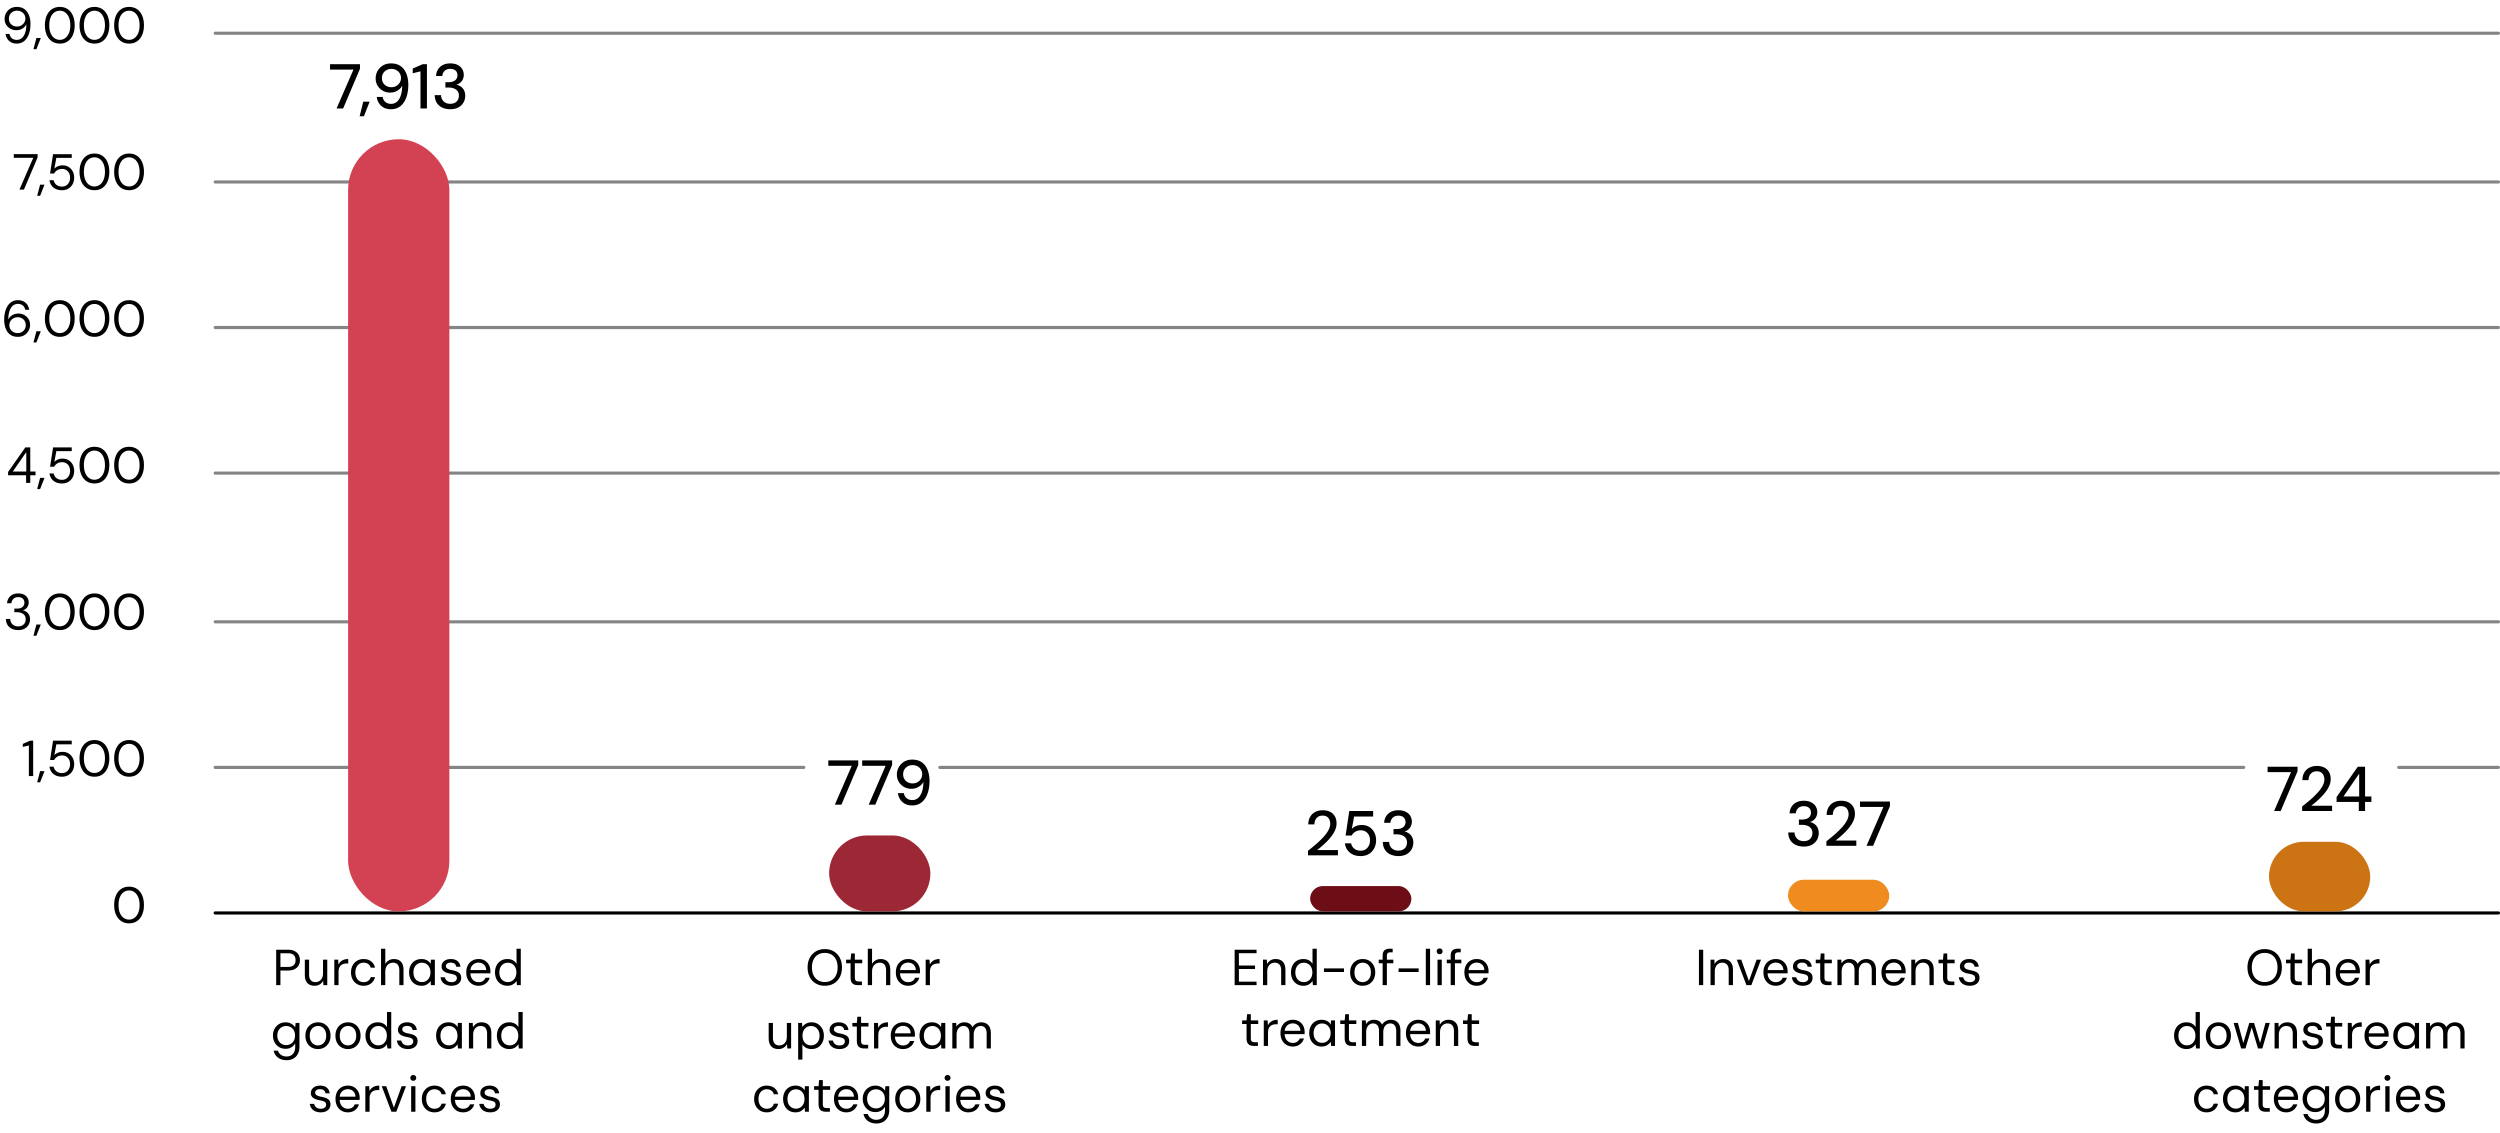
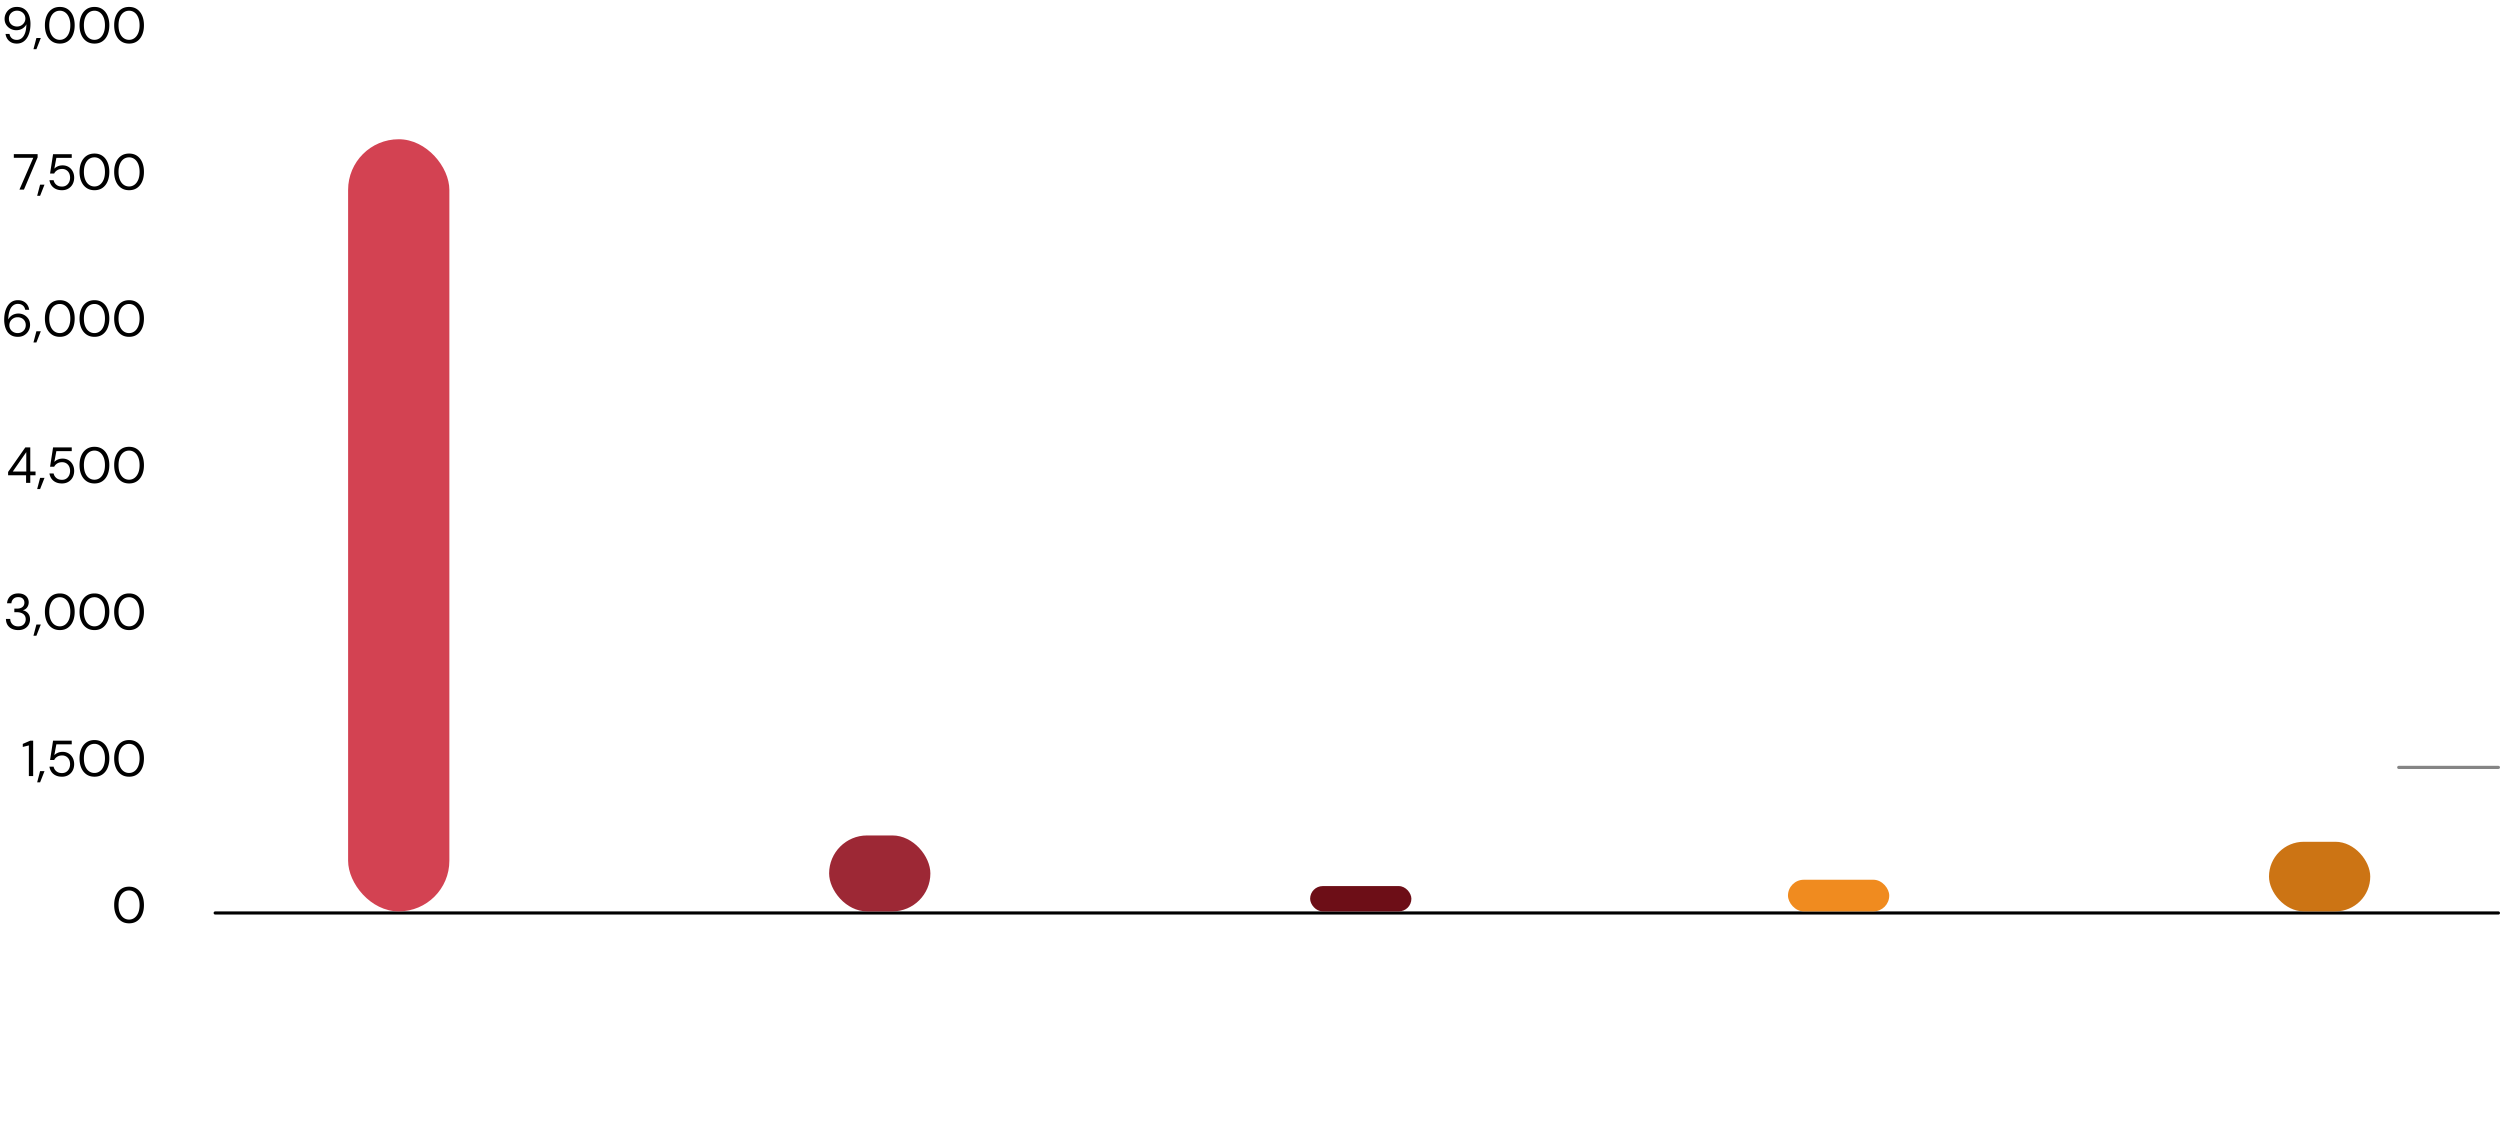
<svg xmlns="http://www.w3.org/2000/svg" width="790" height="358" viewBox="0 0 790 358">
  <path d="M40.798 291.773c-.982 0-1.824-.243-2.528-.728s-1.246-1.162-1.624-2.032c-.379-.87-.568-1.88-.568-3.031 0-1.153.19-2.164.568-3.033.378-.869.92-1.547 1.624-2.032s1.546-.727 2.528-.727 1.821.242 2.52.727 1.235 1.163 1.608 2.032c.373.87.56 1.88.56 3.032 0 1.152-.187 2.163-.56 3.032-.373.87-.91 1.547-1.608 2.032s-1.539.728-2.52.728zm0-1.184c.63 0 1.195-.184 1.696-.552.501-.368.896-.896 1.184-1.584.288-.688.432-1.512.432-2.472s-.144-1.784-.432-2.472c-.288-.688-.683-1.213-1.184-1.576a2.826 2.826 0 00-1.696-.544c-.65 0-1.23.181-1.736.543-.507.364-.901.89-1.184 1.577-.283.688-.424 1.512-.424 2.472s.141 1.784.424 2.472c.283.688.677 1.216 1.184 1.584a2.876 2.876 0 001.736.552zM9.119 245.248v-9.696l-1.92.48v-.96l2.368-1.024h.912v11.2h-1.36zM11.743 247.216l.928-3.536h1.392l-1.392 3.536h-.928zM19.566 245.44c-.757 0-1.418-.138-1.983-.416a3.362 3.362 0 01-1.337-1.136 3.797 3.797 0 01-.616-1.615h1.312c.128.596.422 1.082.88 1.456.459.373 1.046.56 1.76.56.534 0 .99-.126 1.368-.377s.673-.587.88-1.008c.209-.421.312-.893.312-1.416 0-.554-.103-1.037-.311-1.448-.208-.41-.502-.733-.88-.968s-.814-.352-1.304-.352c-.62 0-1.142.134-1.569.4s-.746.614-.96 1.04h-1.296l.944-6.112h5.904v1.168h-4.864l-.64 3.424c.267-.298.624-.549 1.072-.752.448-.202.966-.304 1.552-.304.544 0 1.04.099 1.488.296.448.197.832.472 1.152.824.32.352.569.763.744 1.233.176.468.264.981.264 1.535 0 .534-.085 1.04-.256 1.52-.17.48-.424.905-.76 1.272a3.562 3.562 0 01-1.215.864c-.476.208-1.022.313-1.64.313zM29.854 245.44c-.981 0-1.824-.243-2.528-.728s-1.245-1.162-1.624-2.032c-.379-.87-.568-1.88-.568-3.031 0-1.153.19-2.164.568-3.033.379-.869.92-1.547 1.624-2.032s1.547-.727 2.528-.727 1.821.242 2.52.727 1.235 1.163 1.608 2.032c.373.87.56 1.88.56 3.033 0 1.15-.186 2.162-.56 3.03-.373.87-.91 1.548-1.608 2.033s-1.539.728-2.52.728zm0-1.184c.63 0 1.195-.184 1.696-.552.501-.368.896-.896 1.184-1.584.288-.688.432-1.512.432-2.472s-.144-1.784-.432-2.472c-.288-.688-.683-1.213-1.184-1.576a2.826 2.826 0 00-1.696-.544c-.65 0-1.23.181-1.736.543-.507.364-.901.89-1.184 1.577-.283.688-.424 1.512-.424 2.472s.141 1.784.424 2.472c.283.688.677 1.216 1.184 1.584a2.876 2.876 0 001.736.552zM40.798 245.44c-.982 0-1.824-.243-2.528-.728s-1.246-1.162-1.624-2.032c-.379-.87-.568-1.88-.568-3.031 0-1.153.19-2.164.568-3.033.378-.869.92-1.547 1.624-2.032s1.546-.727 2.528-.727 1.821.242 2.52.727 1.235 1.163 1.608 2.032c.373.87.56 1.88.56 3.033 0 1.15-.187 2.162-.56 3.03-.373.87-.91 1.548-1.608 2.033s-1.539.728-2.52.728zm0-1.184c.63 0 1.195-.184 1.696-.552.501-.368.896-.896 1.184-1.584.288-.688.432-1.512.432-2.472s-.144-1.784-.432-2.472c-.288-.688-.683-1.213-1.184-1.576a2.826 2.826 0 00-1.696-.544c-.65 0-1.23.181-1.736.543-.507.364-.901.89-1.184 1.577-.283.688-.424 1.512-.424 2.472s.141 1.784.424 2.472c.283.688.677 1.216 1.184 1.584a2.876 2.876 0 001.736.552zM5.743 199.107c-.715 0-1.363-.13-1.944-.392-.582-.26-1.043-.653-1.384-1.176s-.523-1.173-.544-1.952h1.36c.01.427.114.82.312 1.176.197.357.482.643.856.856.373.214.82.32 1.344.32.522 0 .96-.101 1.312-.304.352-.202.619-.472.8-.808.181-.336.272-.712.272-1.128 0-.522-.126-.946-.376-1.272-.25-.325-.587-.568-1.008-.728s-.883-.24-1.384-.24h-.832v-1.136h.832c.736 0 1.312-.168 1.728-.504s.623-.802.623-1.4c0-.49-.162-.901-.487-1.231-.326-.331-.82-.496-1.48-.496-.63 0-1.131.18-1.504.543-.374.363-.587.827-.64 1.392h-1.36a3.272 3.272 0 01.496-1.616c.298-.469.703-.834 1.216-1.096s1.114-.391 1.808-.391c.725 0 1.333.127 1.823.383s.862.598 1.113 1.024c.25.427.376.896.376 1.408 0 .374-.07.73-.208 1.072a2.47 2.47 0 01-.624.896c-.278.257-.63.432-1.056.528.437.096.829.267 1.176.512.346.246.621.565.824.96.202.395.304.86.304 1.392 0 .608-.142 1.171-.425 1.688-.282.517-.7.933-1.255 1.248s-1.243.473-2.064.473zM10.575 200.883l.928-3.536h1.392l-1.392 3.536h-.928zM18.91 199.107c-.981 0-1.824-.243-2.528-.728s-1.245-1.162-1.624-2.032c-.378-.87-.567-1.88-.567-3.031 0-1.153.188-2.164.567-3.033.379-.869.92-1.547 1.624-2.032s1.547-.727 2.528-.727 1.821.242 2.52.727 1.235 1.163 1.609 2.032c.373.87.56 1.88.56 3.033 0 1.15-.187 2.162-.56 3.03-.374.87-.91 1.548-1.609 2.033s-1.538.728-2.52.728zm0-1.184c.63 0 1.195-.184 1.696-.552.501-.368.896-.896 1.185-1.584.287-.688.431-1.512.431-2.472s-.144-1.784-.431-2.472c-.288-.688-.683-1.213-1.184-1.576a2.826 2.826 0 00-1.697-.544c-.65 0-1.23.181-1.736.543-.506.364-.901.89-1.184 1.577-.282.688-.424 1.512-.424 2.472s.142 1.784.424 2.472c.283.688.677 1.216 1.184 1.584a2.876 2.876 0 001.736.552zM29.854 199.107c-.981 0-1.824-.243-2.528-.728s-1.245-1.162-1.624-2.032c-.379-.87-.568-1.88-.568-3.031 0-1.153.19-2.164.568-3.033.379-.869.92-1.547 1.624-2.032s1.547-.727 2.528-.727 1.821.242 2.52.727 1.235 1.163 1.608 2.032c.373.87.56 1.88.56 3.033 0 1.15-.186 2.162-.56 3.03-.373.87-.91 1.548-1.608 2.033s-1.539.728-2.52.728zm0-1.184c.63 0 1.195-.184 1.696-.552.501-.368.896-.896 1.184-1.584.288-.688.432-1.512.432-2.472s-.144-1.784-.432-2.472c-.288-.688-.683-1.213-1.184-1.576a2.826 2.826 0 00-1.696-.544c-.65 0-1.23.181-1.736.543-.507.364-.901.89-1.184 1.577-.283.688-.424 1.512-.424 2.472s.141 1.784.424 2.472c.283.688.677 1.216 1.184 1.584a2.876 2.876 0 001.736.552zM40.798 199.107c-.982 0-1.824-.243-2.528-.728s-1.246-1.162-1.624-2.032c-.379-.87-.568-1.88-.568-3.031 0-1.153.19-2.164.568-3.033.378-.869.92-1.547 1.624-2.032s1.546-.727 2.528-.727 1.821.242 2.52.727 1.235 1.163 1.608 2.032c.373.87.56 1.88.56 3.033 0 1.15-.187 2.162-.56 3.03-.373.87-.91 1.548-1.608 2.033s-1.539.728-2.52.728zm0-1.184c.63 0 1.195-.184 1.696-.552.501-.368.896-.896 1.184-1.584.288-.688.432-1.512.432-2.472s-.144-1.784-.432-2.472c-.288-.688-.683-1.213-1.184-1.576a2.826 2.826 0 00-1.696-.544c-.65 0-1.23.181-1.736.543-.507.364-.901.89-1.184 1.577-.283.688-.424 1.512-.424 2.472s.141 1.784.424 2.472c.283.688.677 1.216 1.184 1.584a2.876 2.876 0 001.736.552zM8.239 152.581v-2.4h-5.68v-1.04l5.44-7.76h1.568v7.616h1.664v1.184H9.567v2.4H8.239zm-4.192-3.584h4.256v-6.128l-4.256 6.128zM11.743 154.549l.928-3.536h1.392l-1.392 3.536h-.928zM19.567 152.773c-.758 0-1.419-.138-1.984-.416a3.362 3.362 0 01-1.336-1.136 3.797 3.797 0 01-.616-1.615h1.312c.128.596.421 1.082.88 1.456.458.373 1.045.56 1.76.56.533 0 .99-.126 1.368-.377s.672-.587.88-1.008c.208-.421.312-.893.312-1.416 0-.554-.104-1.037-.312-1.448-.208-.41-.502-.733-.88-.968s-.814-.352-1.304-.352c-.619 0-1.141.134-1.568.4s-.747.614-.96 1.04h-1.296l.944-6.112h5.904v1.168h-4.864l-.64 3.424c.266-.298.624-.549 1.072-.752.448-.202.965-.304 1.552-.304.544 0 1.04.099 1.488.296.448.197.832.472 1.152.824.32.352.568.763.744 1.233.176.468.264.981.264 1.535 0 .534-.085 1.04-.256 1.52-.17.48-.424.905-.76 1.272a3.562 3.562 0 01-1.216.864c-.475.208-1.021.313-1.64.313zM29.854 152.773c-.981 0-1.824-.243-2.528-.728s-1.245-1.162-1.624-2.032c-.379-.87-.568-1.88-.568-3.031 0-1.153.19-2.164.568-3.033.379-.869.92-1.547 1.624-2.032s1.547-.727 2.528-.727 1.821.242 2.52.727 1.235 1.163 1.608 2.032c.373.87.56 1.88.56 3.033 0 1.15-.186 2.162-.56 3.03-.373.87-.91 1.548-1.608 2.033s-1.539.728-2.52.728zm0-1.184c.63 0 1.195-.184 1.696-.552.501-.368.896-.896 1.184-1.584.288-.688.432-1.512.432-2.472s-.144-1.784-.432-2.472c-.288-.688-.683-1.213-1.184-1.576a2.826 2.826 0 00-1.696-.544c-.65 0-1.23.181-1.736.543-.507.364-.901.89-1.184 1.577-.283.688-.424 1.512-.424 2.472s.141 1.784.424 2.472c.283.688.677 1.216 1.184 1.584a2.876 2.876 0 001.736.552zM40.798 152.773c-.981 0-1.823-.243-2.528-.728s-1.245-1.162-1.624-2.032c-.378-.87-.567-1.88-.567-3.031 0-1.153.189-2.164.567-3.033.379-.869.92-1.547 1.624-2.032s1.547-.727 2.528-.727 1.822.242 2.52.727 1.235 1.163 1.609 2.032c.373.87.56 1.88.56 3.033 0 1.15-.187 2.162-.56 3.03-.374.87-.91 1.548-1.609 2.033s-1.538.728-2.52.728zm0-1.184c.63 0 1.195-.184 1.697-.552.5-.368.896-.896 1.184-1.584.287-.688.431-1.512.431-2.472s-.144-1.784-.431-2.472c-.288-.688-.683-1.213-1.184-1.576a2.826 2.826 0 00-1.697-.544c-.65 0-1.23.181-1.736.543-.506.364-.9.89-1.184 1.577-.282.688-.423 1.512-.423 2.472s.14 1.784.423 2.472.678 1.216 1.184 1.584a2.876 2.876 0 001.736.552zM5.662 106.44c-.81 0-1.493-.152-2.048-.456a3.625 3.625 0 01-1.328-1.224c-.33-.512-.573-1.085-.728-1.72s-.232-1.282-.232-1.944c0-1.238.17-2.323.512-3.256.342-.933.835-1.664 1.48-2.192.645-.528 1.422-.792 2.328-.792.704 0 1.31.136 1.816.408.507.272.91.637 1.208 1.096.299.458.48.971.544 1.536H7.966c-.107-.597-.365-1.058-.776-1.384-.41-.326-.93-.488-1.56-.488-.554 0-1.056.173-1.504.52-.448.346-.802.872-1.064 1.576-.261.704-.413 1.605-.456 2.704v.128c.17-.342.408-.653.712-.937a3.503 3.503 0 011.096-.68 3.82 3.82 0 011.424-.255c.64 0 1.237.15 1.792.448a3.637 3.637 0 011.352 1.256c.346.54.52 1.17.52 1.895 0 .63-.155 1.233-.464 1.81a3.736 3.736 0 01-1.328 1.407c-.576.363-1.259.544-2.048.544zm-.096-1.184c.49 0 .93-.11 1.32-.328.39-.218.696-.517.92-.896.224-.379.336-.808.336-1.288 0-.5-.112-.938-.336-1.312a2.336 2.336 0 00-.92-.872 2.758 2.758 0 00-1.32-.312c-.49 0-.933.112-1.328.336s-.706.525-.936.904-.344.803-.344 1.272c0 .48.115.907.344 1.28s.542.67.936.888c.395.219.838.328 1.328.328zM10.574 108.216l.928-3.536h1.392l-1.392 3.536h-.928zM18.91 106.44c-.982 0-1.824-.243-2.528-.728s-1.246-1.162-1.624-2.032c-.379-.87-.568-1.88-.568-3.032 0-1.152.189-2.163.568-3.032.378-.869.92-1.547 1.624-2.032s1.546-.727 2.528-.727 1.821.242 2.52.727 1.235 1.163 1.608 2.032c.373.87.56 1.88.56 3.032 0 1.152-.187 2.163-.56 3.032-.373.87-.91 1.547-1.608 2.032s-1.539.728-2.52.728zm0-1.184c.63 0 1.195-.184 1.696-.552.501-.368.896-.896 1.184-1.584.288-.688.432-1.512.432-2.472s-.144-1.784-.432-2.472c-.288-.688-.683-1.213-1.184-1.577a2.826 2.826 0 00-1.696-.543c-.65 0-1.23.181-1.736.544-.507.363-.901.888-1.184 1.576-.283.688-.424 1.512-.424 2.472s.141 1.784.424 2.472c.282.688.677 1.216 1.184 1.584a2.876 2.876 0 001.736.552zM29.854 106.44c-.981 0-1.824-.243-2.528-.728s-1.245-1.162-1.624-2.032c-.379-.87-.568-1.88-.568-3.032 0-1.152.19-2.163.568-3.032.379-.869.92-1.547 1.624-2.032s1.547-.727 2.528-.727 1.821.242 2.52.727 1.235 1.163 1.608 2.032c.373.87.56 1.88.56 3.032 0 1.152-.186 2.163-.56 3.032-.373.87-.91 1.547-1.608 2.032s-1.539.728-2.52.728zm0-1.184c.63 0 1.195-.184 1.696-.552.501-.368.896-.896 1.184-1.584.288-.688.432-1.512.432-2.472s-.144-1.784-.432-2.472c-.288-.688-.683-1.213-1.184-1.577a2.826 2.826 0 00-1.696-.543c-.65 0-1.23.181-1.736.544-.507.363-.901.888-1.184 1.576-.283.688-.424 1.512-.424 2.472s.141 1.784.424 2.472c.283.688.677 1.216 1.184 1.584a2.876 2.876 0 001.736.552zM40.797 106.44c-.981 0-1.823-.243-2.527-.728s-1.246-1.162-1.624-2.032c-.38-.87-.568-1.88-.568-3.032 0-1.152.189-2.163.568-3.032.378-.869.92-1.547 1.624-2.032s1.546-.727 2.527-.727 1.822.242 2.52.727 1.235 1.163 1.609 2.032c.373.87.56 1.88.56 3.032 0 1.152-.187 2.163-.56 3.032-.374.87-.91 1.547-1.609 2.032s-1.538.728-2.52.728zm0-1.184c.63 0 1.195-.184 1.697-.552.5-.368.896-.896 1.184-1.584.287-.688.431-1.512.431-2.472s-.144-1.784-.431-2.472c-.288-.688-.683-1.213-1.184-1.577a2.826 2.826 0 00-1.697-.543c-.65 0-1.23.181-1.735.544-.507.363-.902.888-1.184 1.576-.283.688-.424 1.512-.424 2.472s.14 1.784.424 2.472c.282.688.677 1.216 1.184 1.584a2.876 2.876 0 001.735.552zM6.143 59.915l4.368-10.048H4.367v-1.152h7.52v1.008l-4.32 10.192H6.143zM11.743 61.883l.928-3.536h1.392l-1.392 3.536h-.928zM19.567 60.107c-.758 0-1.419-.138-1.984-.416a3.362 3.362 0 01-1.336-1.136 3.797 3.797 0 01-.616-1.615h1.312c.128.596.421 1.082.88 1.456.458.373 1.045.56 1.76.56.533 0 .99-.126 1.368-.377s.672-.587.88-1.008c.208-.421.312-.893.312-1.416 0-.554-.104-1.037-.312-1.448-.208-.41-.502-.733-.88-.968s-.814-.352-1.304-.352c-.619 0-1.141.134-1.568.4s-.747.614-.96 1.04h-1.296l.944-6.112h5.904v1.168h-4.864l-.64 3.424c.266-.298.624-.549 1.072-.752.448-.202.965-.304 1.552-.304.544 0 1.04.099 1.488.296.448.197.832.472 1.152.824.32.352.568.763.744 1.233.176.468.264.981.264 1.535 0 .534-.085 1.04-.256 1.52-.17.48-.424.905-.76 1.272a3.562 3.562 0 01-1.216.864c-.475.208-1.021.313-1.64.313zM29.854 60.107c-.981 0-1.824-.243-2.528-.728s-1.245-1.162-1.624-2.032c-.379-.87-.568-1.88-.568-3.032 0-1.152.19-2.163.568-3.032.379-.869.92-1.547 1.624-2.032s1.547-.727 2.528-.727 1.821.242 2.52.727 1.235 1.163 1.608 2.032c.373.87.56 1.88.56 3.032 0 1.152-.186 2.163-.56 3.032-.373.87-.91 1.547-1.608 2.032s-1.539.728-2.52.728zm0-1.184c.63 0 1.195-.184 1.696-.552.501-.368.896-.896 1.184-1.584.288-.688.432-1.512.432-2.472s-.144-1.784-.432-2.472c-.288-.688-.683-1.213-1.184-1.577a2.826 2.826 0 00-1.696-.543c-.65 0-1.23.181-1.736.543-.507.364-.901.89-1.184 1.577-.283.688-.424 1.512-.424 2.472s.141 1.784.424 2.472c.283.688.677 1.216 1.184 1.584a2.876 2.876 0 001.736.552zM40.798 60.107c-.981 0-1.823-.243-2.528-.728s-1.245-1.162-1.624-2.032c-.378-.87-.567-1.88-.567-3.032 0-1.152.189-2.163.567-3.032.379-.869.92-1.547 1.624-2.032s1.547-.727 2.528-.727 1.822.242 2.52.727 1.235 1.163 1.609 2.032c.373.87.56 1.88.56 3.032 0 1.152-.187 2.163-.56 3.032-.374.87-.91 1.547-1.609 2.032s-1.538.728-2.52.728zm0-1.184c.63 0 1.195-.184 1.697-.552.5-.368.896-.896 1.184-1.584.287-.688.431-1.512.431-2.472s-.144-1.784-.431-2.472c-.288-.688-.683-1.213-1.184-1.577a2.826 2.826 0 00-1.697-.543c-.65 0-1.23.181-1.736.543-.506.364-.9.89-1.184 1.577-.282.688-.423 1.512-.423 2.472s.14 1.784.423 2.472.678 1.216 1.184 1.584a2.876 2.876 0 001.736.552zM5.294 13.773c-.693 0-1.293-.138-1.8-.416s-.907-.648-1.2-1.112a3.573 3.573 0 01-.536-1.512h1.248c.107.597.363 1.059.768 1.384.406.325.917.488 1.536.488.565 0 1.07-.17 1.512-.512.443-.341.798-.861 1.064-1.56s.416-1.587.448-2.664a.315.315 0 00.016-.096v-.096a3.47 3.47 0 01-.712.928c-.304.288-.666.517-1.088.688s-.899.256-1.432.256c-.63 0-1.224-.15-1.784-.448a3.61 3.61 0 01-1.36-1.256c-.347-.538-.52-1.17-.52-1.896 0-.63.155-1.232.464-1.808a3.733 3.733 0 011.328-1.408c.576-.363 1.259-.543 2.048-.543.81 0 1.49.15 2.04.456.55.303.992.709 1.328 1.215s.581 1.08.736 1.72a8.3 8.3 0 01.232 1.952c0 1.227-.17 2.31-.512 3.248s-.835 1.672-1.48 2.2c-.646.528-1.427.792-2.344.792zm.096-5.392c.49 0 .934-.114 1.328-.344s.71-.533.944-.912c.235-.379.352-.797.352-1.256 0-.49-.117-.923-.352-1.296a2.495 2.495 0 00-.944-.88c-.394-.214-.837-.32-1.328-.32s-.93.11-1.32.328c-.39.219-.695.515-.92.888-.224.374-.335.806-.335 1.296 0 .502.111.94.335 1.312s.53.664.92.872c.39.208.83.312 1.32.312zM10.574 15.549l.928-3.536h1.392l-1.392 3.536h-.928zM18.91 13.773c-.982 0-1.824-.243-2.528-.728s-1.246-1.162-1.624-2.032c-.379-.87-.568-1.88-.568-3.031 0-1.153.189-2.164.568-3.033.378-.869.92-1.547 1.624-2.032s1.546-.727 2.528-.727 1.821.242 2.52.727 1.235 1.163 1.608 2.032c.373.87.56 1.88.56 3.033 0 1.15-.187 2.162-.56 3.03-.373.87-.91 1.548-1.608 2.033s-1.539.728-2.52.728zm0-1.184c.63 0 1.195-.184 1.696-.552.501-.368.896-.896 1.184-1.584.288-.688.432-1.512.432-2.472s-.144-1.784-.432-2.472c-.288-.688-.683-1.213-1.184-1.576a2.826 2.826 0 00-1.696-.544c-.65 0-1.23.181-1.736.544-.507.363-.901.888-1.184 1.576-.283.688-.424 1.512-.424 2.472s.141 1.784.424 2.472c.282.688.677 1.216 1.184 1.584a2.876 2.876 0 001.736.552zM29.854 13.773c-.981 0-1.824-.243-2.528-.728s-1.245-1.162-1.624-2.032c-.379-.87-.568-1.88-.568-3.031 0-1.153.19-2.164.568-3.033.379-.869.92-1.547 1.624-2.032s1.547-.727 2.528-.727 1.821.242 2.52.727 1.235 1.163 1.608 2.032c.373.87.56 1.88.56 3.033 0 1.15-.186 2.162-.56 3.03-.373.87-.91 1.548-1.608 2.033s-1.539.728-2.52.728zm0-1.184c.63 0 1.195-.184 1.696-.552.501-.368.896-.896 1.184-1.584.288-.688.432-1.512.432-2.472s-.144-1.784-.432-2.472c-.288-.688-.683-1.213-1.184-1.576a2.826 2.826 0 00-1.696-.544c-.65 0-1.23.181-1.736.544-.507.363-.901.888-1.184 1.576-.283.688-.424 1.512-.424 2.472s.141 1.784.424 2.472c.283.688.677 1.216 1.184 1.584a2.876 2.876 0 001.736.552zM40.797 13.773c-.981 0-1.823-.243-2.527-.728s-1.246-1.162-1.624-2.032c-.38-.87-.568-1.88-.568-3.031 0-1.153.189-2.164.568-3.033.378-.869.92-1.547 1.624-2.032s1.546-.727 2.527-.727 1.822.242 2.52.727 1.235 1.163 1.609 2.032c.373.87.56 1.88.56 3.033 0 1.15-.187 2.162-.56 3.03-.374.87-.91 1.548-1.609 2.033s-1.538.728-2.52.728zm0-1.184c.63 0 1.195-.184 1.697-.552.5-.368.896-.896 1.184-1.584.287-.688.431-1.512.431-2.472s-.144-1.784-.431-2.472c-.288-.688-.683-1.213-1.184-1.576a2.826 2.826 0 00-1.697-.544c-.65 0-1.23.181-1.735.544-.507.363-.902.888-1.184 1.576-.283.688-.424 1.512-.424 2.472s.14 1.784.424 2.472c.282.688.677 1.216 1.184 1.584a2.876 2.876 0 001.735.552z" />
  <path fill="none" stroke="#000" stroke-linecap="round" stroke-miterlimit="10" d="M68 288.5h721.5" />
-   <path fill="none" stroke="#858585" stroke-linecap="round" stroke-miterlimit="10" d="M297 242.5h412M68 242.5h186M68 196.5h721.5M68 149.5h721.5M68 103.5h721.5M68 57.5h721.5M68 10.5h721.5" />
  <rect x="717" y="266" width="32" height="22" rx="11" ry="11" fill="#cc7414" />
  <rect x="565" y="278" width="32" height="10" rx="5" ry="5" fill="#f08b1f" />
  <rect x="414" y="280" width="32" height="8" rx="4" ry="4" fill="#6d0e17" />
  <rect x="262" y="264" width="32" height="24" rx="12" ry="12" fill="#9d2835" />
  <rect x="110" y="44" width="32" height="244" rx="16" ry="16" fill="#d34252" />
  <path fill="none" stroke="#858585" stroke-linecap="round" stroke-miterlimit="10" d="M758 242.5h31.5" />
  <g>
-     <path d="M87.272 311.31v-11.2h3.664c.874 0 1.597.146 2.168.44.57.294.992.686 1.264 1.176.272.49.408 1.051.408 1.68 0 .608-.136 1.16-.408 1.656-.272.496-.69.891-1.256 1.184s-1.291.44-2.176.44h-2.32v4.625h-1.344zm1.344-5.76h2.288c.895 0 1.536-.195 1.92-.583.384-.39.576-.91.576-1.56 0-.694-.193-1.23-.576-1.608s-1.025-.568-1.92-.568h-2.288v4.32zM99.399 311.502c-.618 0-1.16-.123-1.624-.367-.464-.246-.821-.625-1.072-1.137-.25-.512-.376-1.152-.376-1.92v-4.832h1.344v4.688c0 .8.176 1.402.528 1.808.352.406.848.608 1.488.608.448 0 .853-.11 1.216-.328s.648-.534.856-.944.312-.92.312-1.527v-4.305h1.344v8.065h-1.217l-.08-1.409a2.722 2.722 0 01-1.088 1.176c-.479.283-1.023.424-1.631.424zM105.64 311.31v-8.064h1.215l.096 1.535c.181-.361.414-.672.696-.928s.624-.453 1.024-.591a4.16 4.16 0 011.368-.207v1.408h-.496c-.341 0-.667.045-.976.135-.31.091-.584.238-.824.44s-.427.478-.56.823c-.134.348-.2.778-.2 1.29v4.16h-1.344zM114.887 311.502c-.758 0-1.437-.176-2.04-.527-.602-.354-1.074-.846-1.416-1.48s-.511-1.368-.511-2.2c0-.854.17-1.596.511-2.225s.814-1.123 1.416-1.48 1.282-.535 2.04-.535c.96 0 1.76.248 2.4.744.64.496 1.046 1.16 1.216 1.992h-1.376a1.81 1.81 0 00-.784-1.17c-.416-.275-.907-.414-1.471-.414-.46 0-.883.113-1.273.344-.39.228-.704.572-.944 1.031-.24.459-.36 1.023-.36 1.695 0 .502.07.948.208 1.336.139.39.326.713.56.969s.51.451.824.584.643.2.985.2c.383 0 .73-.061 1.04-.184a2.01 2.01 0 00.783-.551 1.95 1.95 0 00.432-.865h1.376c-.17.81-.579 1.47-1.224 1.976s-1.443.76-2.392.76zM120.408 311.31v-11.519h1.344v4.814c.266-.478.642-.857 1.127-1.134s1.017-.416 1.592-.416c.62 0 1.157.125 1.616.375.46.252.81.633 1.057 1.144.245.512.367 1.158.367 1.936v4.8h-1.327v-4.656c0-.81-.17-1.422-.513-1.832-.34-.41-.836-.615-1.487-.615-.459 0-.872.111-1.24.336-.368.223-.66.543-.872.959-.214.416-.32.928-.32 1.535v4.274h-1.344zM133.176 311.502c-.779 0-1.464-.184-2.056-.553a3.674 3.674 0 01-1.369-1.511c-.319-.64-.479-1.366-.479-2.176s.16-1.533.48-2.168a3.644 3.644 0 011.368-1.496c.591-.362 1.282-.543 2.072-.543.65 0 1.227.132 1.728.398.502.268.885.64 1.152 1.121l.08-1.328h1.264v8.065h-1.248l-.096-1.313c-.256.385-.621.73-1.096 1.04-.474.31-1.075.464-1.8.464zm.144-1.168c.533 0 1.003-.127 1.408-.385.405-.256.723-.61.952-1.062.229-.453.344-.99.344-1.61 0-.607-.115-1.14-.344-1.6-.23-.458-.547-.816-.952-1.072s-.875-.382-1.408-.382c-.512 0-.974.127-1.384.382-.411.256-.729.614-.952 1.073s-.336.992-.336 1.6c0 .618.112 1.156.336 1.609s.54.806.952 1.062c.41.258.872.385 1.384.385zM142.68 311.502c-.663 0-1.244-.111-1.745-.336a2.92 2.92 0 01-1.192-.935 2.93 2.93 0 01-.535-1.416h1.376a1.85 1.85 0 001.031 1.336c.294.144.653.214 1.08.214.373 0 .682-.054.928-.168.246-.11.43-.263.552-.455.122-.191.184-.4.184-.625 0-.33-.077-.58-.232-.752-.155-.17-.381-.306-.68-.406a7.545 7.545 0 00-1.088-.265 8.314 8.314 0 01-1.04-.256c-.341-.106-.646-.248-.912-.424s-.478-.393-.632-.649-.232-.57-.232-.943c0-.459.12-.867.36-1.225s.579-.636 1.016-.84c.437-.2.95-.302 1.536-.302.864 0 1.562.207 2.096.623.534.416.848 1.02.944 1.808h-1.327c-.054-.406-.228-.722-.52-.953-.294-.228-.697-.343-1.209-.343-.5 0-.883.101-1.143.304a.964.964 0 00-.393.801c0 .213.072.402.216.566.144.166.36.307.648.424a5.2 5.2 0 001.04.29 8.714 8.714 0 011.456.384c.438.158.792.397 1.064.711.272.315.408.76.408 1.336 0 .502-.125.94-.376 1.313s-.606.664-1.063.87c-.46.21-.998.313-1.617.313zM151.208 311.502c-.748 0-1.415-.176-2-.527a3.658 3.658 0 01-1.376-1.48c-.332-.636-.497-1.374-.497-2.218 0-.851.162-1.593.489-2.222a3.59 3.59 0 011.376-1.473c.592-.352 1.271-.527 2.04-.527.789 0 1.46.176 2.015.527s.979.815 1.272 1.385c.294.57.44 1.197.44 1.879v.336c0 .117-.006.252-.015.4h-6.609v-1.04h5.296c-.032-.735-.274-1.312-.727-1.728-.454-.416-1.022-.625-1.704-.625-.449 0-.87.106-1.265.313a2.353 2.353 0 00-.944.912c-.235.4-.352.898-.352 1.496v.447c0 .662.12 1.217.36 1.664.24.45.555.786.945 1.008.388.225.807.336 1.256.336.565 0 1.032-.125 1.399-.375.368-.25.638-.594.809-1.031h1.328c-.139.49-.368.924-.689 1.303s-.718.68-1.192.904-1.027.336-1.655.336zM160.328 311.502c-.78 0-1.465-.184-2.057-.553a3.674 3.674 0 01-1.368-1.511c-.32-.64-.48-1.366-.48-2.176s.16-1.533.48-2.168a3.644 3.644 0 011.368-1.496c.592-.362 1.282-.543 2.072-.543.65 0 1.224.132 1.72.398.496.268.883.64 1.16 1.121v-4.783h1.344v11.52h-1.216l-.128-1.329c-.17.266-.39.514-.656.744a3.258 3.258 0 01-.952.56c-.367.144-.797.216-1.287.216zm.143-1.168c.533 0 1.003-.127 1.408-.385.406-.256.723-.61.953-1.062.228-.453.343-.99.343-1.61 0-.607-.115-1.14-.344-1.6-.229-.458-.546-.816-.952-1.072s-.875-.382-1.408-.382c-.511 0-.973.127-1.384.382-.41.256-.728.614-.952 1.073s-.336.992-.336 1.6c0 .618.113 1.156.336 1.609a2.548 2.548 0 002.336 1.447zM90.56 335.022c-.522 0-1.01-.067-1.464-.2s-.858-.33-1.216-.592-.656-.576-.896-.945a3.38 3.38 0 01-.487-1.271h1.327c.118.363.304.683.56.96s.569.493.936.647c.368.156.776.233 1.224.233.523 0 .99-.11 1.4-.329.41-.218.736-.55.976-1 .24-.447.36-1.002.36-1.664v-1.15c-.17.299-.395.578-.672.84s-.613.47-1.008.63-.853.24-1.376.24c-.747 0-1.419-.177-2.016-.534a3.904 3.904 0 01-1.424-1.489c-.352-.634-.528-1.357-.528-2.168 0-.822.176-1.545.528-2.168.352-.625.83-1.115 1.432-1.472s1.277-.536 2.024-.536c.47 0 .898.073 1.288.215.39.145.733.34 1.032.584.299.246.539.518.72.817l.127-1.424h1.217v7.6c0 .662-.101 1.247-.304 1.76-.202.51-.483.948-.84 1.312s-.784.636-1.28.824a4.642 4.642 0 01-1.64.28zm-.128-4.768c.544 0 1.027-.127 1.448-.385.421-.256.752-.61.993-1.062.239-.454.359-.979.359-1.577 0-.609-.12-1.136-.36-1.584a2.653 2.653 0 00-.992-1.048 2.786 2.786 0 00-1.448-.375c-.533 0-1.014.125-1.44.375-.427.252-.76.6-1 1.048-.24.448-.36.975-.36 1.584 0 .598.12 1.123.36 1.577.24.453.573.806 1 1.062a2.73 2.73 0 001.44.385zM100.448 331.502c-.746 0-1.42-.174-2.016-.52-.598-.347-1.066-.837-1.408-1.472s-.512-1.373-.512-2.215c0-.865.173-1.613.52-2.248s.821-1.127 1.424-1.473 1.277-.52 2.024-.52c.768 0 1.448.175 2.04.52s1.062.838 1.408 1.473.52 1.379.52 2.23c0 .854-.176 1.598-.528 2.233a3.794 3.794 0 01-1.424 1.473c-.597.345-1.28.52-2.048.52zm.016-1.152c.458 0 .885-.114 1.28-.344.394-.229.715-.572.96-1.031.246-.46.368-1.026.368-1.698 0-.681-.12-1.25-.36-1.703-.24-.453-.554-.795-.944-1.023a2.48 2.48 0 00-1.288-.344c-.448 0-.872.113-1.271.344-.4.228-.721.57-.961 1.023-.24.453-.36 1.022-.36 1.703 0 .672.12 1.239.36 1.698.24.459.554.802.944 1.03.39.231.814.345 1.273.345zM109.936 331.502c-.746 0-1.419-.174-2.016-.52-.597-.347-1.066-.837-1.408-1.472s-.511-1.373-.511-2.215c0-.865.172-1.613.519-2.248s.821-1.127 1.424-1.473 1.277-.52 2.024-.52c.768 0 1.448.175 2.04.52s1.062.838 1.408 1.473.52 1.379.52 2.23c0 .854-.176 1.598-.527 2.233a3.794 3.794 0 01-1.425 1.473c-.597.345-1.28.52-2.048.52zm.017-1.152c.458 0 .884-.114 1.279-.344.394-.229.715-.572.96-1.031.246-.46.368-1.026.368-1.698 0-.681-.12-1.25-.36-1.703-.24-.453-.554-.795-.944-1.023a2.48 2.48 0 00-1.288-.344c-.448 0-.872.113-1.271.344-.4.228-.72.57-.961 1.023-.24.453-.36 1.022-.36 1.703 0 .672.12 1.239.36 1.698.24.459.555.802.944 1.03.39.231.814.345 1.273.345zM119.392 331.502c-.78 0-1.465-.184-2.056-.553a3.674 3.674 0 01-1.369-1.511c-.319-.64-.48-1.366-.48-2.176s.161-1.533.48-2.168a3.644 3.644 0 011.368-1.496c.592-.362 1.283-.543 2.073-.543.65 0 1.223.132 1.72.398.496.268.882.64 1.16 1.121v-4.783h1.344v11.52h-1.216l-.128-1.329c-.171.266-.39.514-.656.744a3.258 3.258 0 01-.952.56c-.368.144-.797.216-1.288.216zm.144-1.168c.533 0 1.003-.127 1.408-.385.405-.256.722-.61.952-1.062.228-.453.344-.99.344-1.61 0-.607-.115-1.14-.344-1.6-.23-.458-.547-.816-.952-1.072s-.875-.382-1.408-.382c-.512 0-.974.127-1.384.382-.411.256-.729.614-.952 1.073s-.336.992-.336 1.6c0 .618.112 1.156.336 1.609s.54.806.952 1.062c.41.258.872.385 1.384.385zM128.896 331.502c-.662 0-1.243-.111-1.744-.336a2.92 2.92 0 01-1.193-.935 2.93 2.93 0 01-.535-1.416h1.376a1.85 1.85 0 001.031 1.336c.294.144.654.214 1.08.214.374 0 .683-.054.928-.168.246-.11.43-.263.553-.455.122-.191.184-.4.184-.625 0-.33-.078-.58-.232-.752-.155-.17-.382-.306-.68-.406a7.545 7.545 0 00-1.088-.265 8.314 8.314 0 01-1.04-.256c-.341-.106-.646-.248-.913-.424s-.477-.393-.631-.649-.232-.57-.232-.943c0-.459.12-.867.36-1.225s.579-.636 1.016-.84c.437-.2.95-.302 1.535-.302.865 0 1.563.207 2.097.623.533.416.848 1.02.944 1.808h-1.328c-.053-.406-.227-.722-.52-.953-.293-.228-.696-.343-1.208-.343-.501 0-.883.101-1.144.304a.964.964 0 00-.392.801c0 .213.072.402.216.566.144.166.36.307.648.424a5.2 5.2 0 001.04.29 8.714 8.714 0 011.456.384c.438.158.792.397 1.064.711.272.315.408.76.408 1.336 0 .502-.125.94-.376 1.313s-.606.664-1.064.87c-.459.21-.998.313-1.616.313zM141.711 331.502c-.779 0-1.464-.184-2.056-.553a3.674 3.674 0 01-1.368-1.511c-.32-.64-.48-1.366-.48-2.176s.16-1.533.48-2.168a3.644 3.644 0 011.368-1.496c.592-.362 1.282-.543 2.072-.543.65 0 1.227.132 1.728.398.502.268.885.64 1.152 1.121l.08-1.328h1.264v8.065h-1.248l-.096-1.313c-.256.385-.621.73-1.096 1.04-.474.31-1.075.464-1.8.464zm.144-1.168c.533 0 1.003-.127 1.408-.385.405-.256.723-.61.952-1.062.229-.453.344-.99.344-1.61 0-.607-.115-1.14-.344-1.6-.23-.458-.547-.816-.952-1.072s-.875-.382-1.408-.382c-.512 0-.974.127-1.384.382-.41.256-.728.614-.952 1.073s-.336.992-.336 1.6c0 .618.112 1.156.336 1.609s.541.806.952 1.062c.41.258.872.385 1.384.385zM148.175 331.31v-8.064h1.216l.065 1.408c.256-.502.62-.892 1.095-1.176s1.016-.423 1.624-.423c.63 0 1.173.125 1.632.375.46.252.817.628 1.072 1.136.256.506.384 1.149.384 1.928v4.816h-1.344v-4.671c0-.811-.178-1.42-.536-1.825-.357-.406-.861-.607-1.511-.607-.449 0-.849.11-1.2.326-.353.219-.632.535-.84.945s-.313.92-.313 1.528v4.304h-1.344zM160.928 331.502c-.78 0-1.465-.184-2.056-.553a3.674 3.674 0 01-1.369-1.511c-.319-.64-.48-1.366-.48-2.176s.161-1.533.48-2.168a3.644 3.644 0 011.369-1.496c.591-.362 1.282-.543 2.072-.543.65 0 1.224.132 1.72.398.496.268.882.64 1.16 1.121v-4.783h1.344v11.52h-1.216l-.128-1.329c-.171.266-.39.514-.656.744a3.258 3.258 0 01-.952.56c-.368.144-.797.216-1.288.216zm.144-1.168c.533 0 1.003-.127 1.408-.385.405-.256.723-.61.952-1.062.229-.453.344-.99.344-1.61 0-.607-.115-1.14-.344-1.6-.23-.458-.547-.816-.952-1.072s-.875-.382-1.408-.382c-.512 0-.974.127-1.384.382-.411.256-.729.614-.952 1.073s-.336.992-.336 1.6c0 .618.112 1.156.336 1.609s.54.806.952 1.062c.41.258.872.385 1.384.385zM101.368 351.502c-.662 0-1.243-.111-1.744-.336a2.92 2.92 0 01-1.193-.935 2.93 2.93 0 01-.535-1.416h1.376a1.85 1.85 0 001.031 1.336c.294.144.653.214 1.08.214.373 0 .683-.054.928-.168.246-.11.43-.263.553-.455.122-.191.183-.4.183-.625 0-.33-.077-.58-.231-.752-.155-.17-.382-.306-.68-.406a7.545 7.545 0 00-1.089-.265 8.314 8.314 0 01-1.04-.256c-.34-.106-.645-.248-.912-.424s-.477-.393-.632-.649-.231-.57-.231-.943c0-.459.12-.867.36-1.225s.578-.636 1.016-.84c.436-.2.95-.302 1.535-.302.864 0 1.563.207 2.097.623.533.416.848 1.02.943 1.808h-1.327c-.054-.406-.227-.722-.52-.953-.293-.228-.697-.343-1.208-.343-.501 0-.883.101-1.144.304a.964.964 0 00-.393.801c0 .213.073.402.216.566.145.166.36.307.649.424a5.2 5.2 0 001.04.29 8.714 8.714 0 011.456.384c.437.158.792.397 1.063.711.273.315.408.76.408 1.336 0 .502-.125.94-.376 1.313s-.605.664-1.063.87c-.459.21-.998.313-1.616.313zM109.896 351.502c-.747 0-1.414-.176-2-.527a3.658 3.658 0 01-1.376-1.48c-.331-.636-.496-1.374-.496-2.218 0-.851.162-1.593.488-2.222a3.59 3.59 0 011.376-1.473c.592-.352 1.272-.527 2.04-.527.79 0 1.461.176 2.016.527s.978.815 1.271 1.385c.294.57.44 1.197.44 1.879v.336c0 .117-.005.252-.015.4h-6.608v-1.04h5.296c-.033-.735-.275-1.312-.728-1.728-.454-.416-1.021-.625-1.704-.625-.448 0-.87.106-1.265.313a2.353 2.353 0 00-.943.912c-.235.4-.352.898-.352 1.496v.447c0 .662.12 1.217.36 1.664.24.45.555.786.944 1.008.389.225.808.336 1.256.336.565 0 1.032-.125 1.4-.375.368-.25.637-.594.808-1.031h1.328c-.139.49-.368.924-.688 1.303s-.718.68-1.193.904-1.026.336-1.655.336zM115.448 351.31v-8.064h1.216l.095 1.535c.182-.361.414-.672.697-.928s.624-.453 1.024-.591a4.16 4.16 0 011.367-.207v1.408h-.495c-.342 0-.667.045-.977.135-.31.091-.584.238-.824.44-.239.202-.427.478-.56.823-.133.348-.2.778-.2 1.29v4.16h-1.343zM123.688 351.31l-3.057-8.064h1.409l2.431 6.768 2.448-6.768h1.376l-3.055 8.065h-1.552zM130.6 341.533a.9.9 0 01-.929-.928c0-.265.088-.482.264-.646a.929.929 0 01.664-.248c.256 0 .475.082.656.248.181.164.272.38.272.646 0 .268-.091.489-.272.665a.91.91 0 01-.656.263zm-.673 9.777v-8.064h1.344v8.065h-1.344zM137.271 351.502c-.758 0-1.438-.176-2.04-.527-.603-.354-1.074-.846-1.416-1.48s-.512-1.368-.512-2.2c0-.854.17-1.596.512-2.225s.814-1.123 1.416-1.48 1.282-.535 2.04-.535c.96 0 1.76.248 2.4.744.64.496 1.045 1.16 1.216 1.992h-1.376a1.81 1.81 0 00-.784-1.17c-.416-.275-.907-.414-1.472-.414-.459 0-.883.113-1.272.344-.39.228-.704.572-.945 1.031-.239.459-.359 1.023-.359 1.695 0 .502.07.948.208 1.336.139.39.325.713.56.969s.51.451.824.584.642.2.984.2c.384 0 .73-.061 1.04-.184a2.01 2.01 0 00.783-.551 1.95 1.95 0 00.433-.865h1.376c-.17.81-.579 1.47-1.225 1.976s-1.442.76-2.391.76zM146.328 351.502c-.748 0-1.415-.176-2-.527a3.658 3.658 0 01-1.376-1.48c-.332-.636-.497-1.374-.497-2.218 0-.851.163-1.593.489-2.222a3.59 3.59 0 011.376-1.473c.592-.352 1.271-.527 2.04-.527.789 0 1.46.176 2.015.527s.979.815 1.272 1.385c.294.57.44 1.197.44 1.879v.336c0 .117-.006.252-.015.4h-6.609v-1.04h5.296c-.032-.735-.274-1.312-.727-1.728-.454-.416-1.022-.625-1.704-.625-.449 0-.87.106-1.265.313a2.353 2.353 0 00-.943.912c-.236.4-.353.898-.353 1.496v.447c0 .662.12 1.217.36 1.664.24.45.555.786.945 1.008.388.225.807.336 1.256.336.565 0 1.032-.125 1.4-.375.367-.25.637-.594.808-1.031h1.328c-.139.49-.368.924-.689 1.303s-.717.68-1.192.904-1.026.336-1.655.336zM154.92 351.502c-.663 0-1.244-.111-1.745-.336a2.92 2.92 0 01-1.192-.935 2.93 2.93 0 01-.535-1.416h1.376a1.85 1.85 0 001.031 1.336c.294.144.653.214 1.08.214.373 0 .683-.054.928-.168.246-.11.43-.263.552-.455.122-.191.184-.4.184-.625 0-.33-.077-.58-.231-.752-.156-.17-.382-.306-.681-.406a7.545 7.545 0 00-1.088-.265 8.314 8.314 0 01-1.04-.256c-.34-.106-.645-.248-.912-.424s-.478-.393-.632-.649-.231-.57-.231-.943c0-.459.119-.867.36-1.225s.578-.636 1.016-.84c.436-.2.949-.302 1.535-.302.864 0 1.562.207 2.097.623.533.416.847 1.02.943 1.808h-1.327c-.054-.406-.228-.722-.52-.953-.294-.228-.697-.343-1.209-.343-.5 0-.882.101-1.143.304a.964.964 0 00-.393.801c0 .213.073.402.216.566.144.166.36.307.648.424a5.2 5.2 0 001.04.29 8.714 8.714 0 011.457.384c.437.158.792.397 1.063.711.273.315.408.76.408 1.336 0 .502-.125.94-.376 1.313s-.605.664-1.063.87c-.46.21-.998.313-1.617.313zM260.625 311.502c-1.078 0-2.024-.242-2.84-.729a4.996 4.996 0 01-1.904-2.03c-.454-.87-.68-1.882-.68-3.032 0-1.143.226-2.146.68-3.018a5.054 5.054 0 011.903-2.039c.817-.49 1.763-.736 2.841-.736 1.098 0 2.056.246 2.872.736a5.001 5.001 0 011.896 2.04c.448.87.672 1.875.672 3.017 0 1.15-.224 2.162-.672 3.031s-1.08 1.547-1.896 2.032c-.816.486-1.774.728-2.872.728zm0-1.184c.81 0 1.522-.183 2.136-.552.613-.368 1.088-.897 1.423-1.584s.504-1.512.504-2.471c0-.96-.168-1.785-.504-2.473s-.81-1.213-1.423-1.576-1.326-.545-2.136-.545c-.8 0-1.507.182-2.12.545s-1.088.889-1.424 1.576c-.337.688-.505 1.512-.505 2.473 0 .959.168 1.783.505 2.47.336.688.81 1.217 1.424 1.585.613.369 1.32.552 2.12.552zM271.12 311.31c-.48 0-.896-.074-1.248-.224a1.593 1.593 0 01-.808-.76c-.187-.357-.28-.84-.28-1.447v-4.496h-1.408v-1.137h1.408l.176-1.951h1.168v1.951h2.336v1.137h-2.336v4.496c0 .5.102.84.304 1.015.203.176.56.264 1.072.264h.864v1.152h-1.248zM274.225 311.31v-11.519h1.343v4.814c.267-.478.643-.857 1.128-1.134s1.017-.416 1.592-.416c.62 0 1.157.125 1.616.375.46.252.81.633 1.057 1.144.245.512.367 1.158.367 1.936v4.8h-1.327v-4.656c0-.81-.17-1.422-.513-1.832-.34-.41-.837-.615-1.487-.615-.459 0-.872.111-1.24.336-.368.223-.66.543-.872.959-.214.416-.32.928-.32 1.535v4.274h-1.344zM286.96 311.502c-.746 0-1.413-.176-2-.527a3.658 3.658 0 01-1.375-1.48c-.331-.636-.496-1.374-.496-2.218 0-.851.162-1.593.488-2.222a3.59 3.59 0 011.376-1.473c.592-.352 1.272-.527 2.04-.527.79 0 1.461.176 2.016.527s.978.815 1.271 1.385c.294.57.44 1.197.44 1.879v.336c0 .117-.005.252-.015.4h-6.608v-1.04h5.295c-.032-.735-.274-1.312-.727-1.728-.454-.416-1.022-.625-1.704-.625-.448 0-.87.106-1.265.313a2.353 2.353 0 00-.943.912c-.235.4-.353.898-.353 1.496v.447c0 .662.12 1.217.36 1.664.241.45.556.786.945 1.008.389.225.808.336 1.256.336.565 0 1.032-.125 1.4-.375.368-.25.637-.594.808-1.031h1.328c-.139.49-.368.924-.688 1.303s-.718.68-1.193.904-1.026.336-1.655.336zM292.513 311.31v-8.064h1.216l.095 1.535c.182-.361.414-.672.697-.928s.624-.453 1.024-.591a4.16 4.16 0 011.367-.207v1.408h-.495c-.342 0-.667.045-.977.135-.31.091-.584.238-.824.44s-.427.478-.56.823c-.133.348-.2.778-.2 1.29v4.16h-1.343zM245.976 331.502c-.619 0-1.16-.123-1.624-.367-.464-.246-.822-.625-1.073-1.137-.25-.512-.376-1.152-.376-1.92v-4.832h1.345v4.688c0 .8.176 1.402.527 1.808.353.406.849.608 1.489.608.448 0 .853-.11 1.215-.328s.649-.534.857-.944.311-.92.311-1.527v-4.305h1.345v8.065h-1.217l-.08-1.409a2.722 2.722 0 01-1.088 1.176c-.48.283-1.023.424-1.632.424zM252.216 334.83v-11.584h1.216l.112 1.313c.17-.256.389-.5.655-.729s.587-.416.961-.56a3.615 3.615 0 011.296-.215c.778 0 1.458.185 2.04.558.581.375 1.034.88 1.36 1.514s.488 1.358.488 2.168-.163 1.533-.489 2.168-.78 1.133-1.368 1.496c-.586.362-1.27.543-2.048.543-.65 0-1.226-.133-1.727-.4a2.763 2.763 0 01-1.152-1.12v4.848h-1.344zm4.063-4.496c.523 0 .99-.127 1.4-.385.41-.256.731-.61.96-1.062s.344-.99.344-1.61c0-.607-.114-1.14-.343-1.6s-.55-.816-.96-1.072a2.594 2.594 0 00-1.4-.382c-.534 0-1.003.127-1.408.382-.406.256-.72.614-.944 1.073s-.336.992-.336 1.6c0 .618.112 1.156.336 1.609s.538.806.944 1.062c.405.258.874.385 1.407.385zM265.288 331.502c-.662 0-1.243-.111-1.744-.336a2.92 2.92 0 01-1.192-.935 2.93 2.93 0 01-.536-1.416h1.376a1.85 1.85 0 001.031 1.336c.294.144.654.214 1.08.214.374 0 .683-.054.928-.168.246-.11.43-.263.553-.455.122-.191.184-.4.184-.625 0-.33-.077-.58-.232-.752-.155-.17-.382-.306-.68-.406a7.545 7.545 0 00-1.088-.265 8.314 8.314 0 01-1.04-.256c-.341-.106-.646-.248-.912-.424s-.478-.393-.632-.649-.232-.57-.232-.943c0-.459.12-.867.36-1.225s.579-.636 1.016-.84c.437-.2.95-.302 1.536-.302.864 0 1.562.207 2.096.623.533.416.848 1.02.944 1.808h-1.327c-.054-.406-.228-.722-.52-.953-.294-.228-.697-.343-1.209-.343-.5 0-.883.101-1.144.304a.964.964 0 00-.392.801c0 .213.072.402.216.566.144.166.36.307.648.424a5.2 5.2 0 001.04.29 8.714 8.714 0 011.456.384c.438.158.792.397 1.064.711.272.315.408.76.408 1.336 0 .502-.125.94-.376 1.313s-.606.664-1.064.87c-.459.21-.998.313-1.616.313zM273.096 331.31c-.48 0-.897-.074-1.248-.224a1.593 1.593 0 01-.808-.76c-.187-.357-.28-.84-.28-1.447v-4.496h-1.408v-1.137h1.408l.176-1.951h1.168v1.951h2.336v1.137h-2.336v4.496c0 .5.101.84.303 1.015.203.176.56.264 1.073.264h.864v1.152h-1.248zM276.2 331.31v-8.064h1.216l.096 1.535c.181-.361.414-.672.696-.928s.624-.453 1.024-.591a4.16 4.16 0 011.368-.207v1.408h-.495c-.342 0-.667.045-.977.135-.31.091-.584.238-.824.44s-.427.478-.56.823c-.134.348-.2.778-.2 1.29v4.16H276.2zM285.352 331.502c-.747 0-1.414-.176-2-.527a3.658 3.658 0 01-1.376-1.48c-.331-.636-.496-1.374-.496-2.218 0-.851.162-1.593.488-2.222a3.59 3.59 0 011.376-1.473c.592-.352 1.271-.527 2.04-.527.789 0 1.46.176 2.015.527s.979.815 1.272 1.385c.294.57.44 1.197.44 1.879v.336c0 .117-.006.252-.015.4h-6.609v-1.04h5.296c-.032-.735-.274-1.312-.727-1.728-.454-.416-1.022-.625-1.704-.625-.449 0-.87.106-1.265.313a2.353 2.353 0 00-.943.912c-.236.4-.353.898-.353 1.496v.447c0 .662.12 1.217.36 1.664.24.45.555.786.945 1.008.389.225.807.336 1.256.336.565 0 1.032-.125 1.4-.375.367-.25.637-.594.808-1.031h1.328c-.139.49-.368.924-.689 1.303s-.717.68-1.192.904-1.026.336-1.655.336zM294.472 331.502c-.78 0-1.465-.184-2.057-.553a3.674 3.674 0 01-1.368-1.511c-.32-.64-.48-1.366-.48-2.176s.16-1.533.48-2.168a3.644 3.644 0 011.368-1.496c.592-.362 1.282-.543 2.072-.543.65 0 1.227.132 1.728.398.502.268.886.64 1.152 1.121l.08-1.328h1.264v8.065h-1.248l-.096-1.313c-.256.385-.62.73-1.095 1.04-.475.31-1.076.464-1.8.464zm.143-1.168c.533 0 1.003-.127 1.408-.385.406-.256.723-.61.953-1.062.228-.453.343-.99.343-1.61 0-.607-.115-1.14-.344-1.6-.229-.458-.546-.816-.952-1.072s-.875-.382-1.408-.382c-.511 0-.973.127-1.384.382-.41.256-.728.614-.952 1.073s-.336.992-.336 1.6c0 .618.113 1.156.336 1.609a2.548 2.548 0 002.336 1.447zM300.935 331.31v-8.064h1.216l.08 1.152a2.77 2.77 0 011.033-.984c.431-.24.903-.36 1.416-.36.416 0 .792.055 1.127.169.336.11.635.28.896.511.262.229.467.52.616.871.278-.49.661-.87 1.153-1.142a3.138 3.138 0 011.551-.408c.63 0 1.173.125 1.632.375.46.252.817.628 1.072 1.136.256.506.384 1.149.384 1.928v4.816h-1.328v-4.672c0-.81-.165-1.42-.496-1.824-.33-.406-.8-.607-1.407-.607-.416 0-.79.11-1.12.326-.331.219-.593.537-.784.953-.193.416-.289.928-.289 1.535v4.29h-1.343v-4.672c0-.811-.166-1.42-.496-1.825-.332-.406-.795-.607-1.393-.607-.405 0-.773.11-1.104.326-.33.219-.591.537-.784.953s-.288.928-.288 1.535v4.29h-1.344zM242.28 351.502c-.757 0-1.437-.176-2.04-.527-.602-.354-1.074-.846-1.416-1.48s-.511-1.368-.511-2.2c0-.854.17-1.596.511-2.225s.814-1.123 1.416-1.48 1.283-.535 2.04-.535c.96 0 1.76.248 2.4.744.64.496 1.046 1.16 1.216 1.992h-1.375a1.81 1.81 0 00-.785-1.17c-.416-.275-.907-.414-1.471-.414-.46 0-.883.113-1.273.344-.39.228-.704.572-.944 1.031-.24.459-.36 1.023-.36 1.695 0 .502.07.948.208 1.336.14.39.326.713.56.969s.51.451.824.584.643.2.985.2c.383 0 .73-.061 1.04-.184a2.01 2.01 0 00.783-.551 1.95 1.95 0 00.432-.865h1.376c-.17.81-.579 1.47-1.224 1.976s-1.443.76-2.392.76zM251.368 351.502c-.78 0-1.465-.184-2.056-.553a3.674 3.674 0 01-1.369-1.511c-.319-.64-.48-1.366-.48-2.176s.161-1.533.48-2.168a3.644 3.644 0 011.369-1.496c.591-.362 1.282-.543 2.072-.543.65 0 1.227.132 1.727.398.502.268.886.64 1.153 1.121l.08-1.328h1.263v8.065h-1.248l-.095-1.313c-.256.385-.621.73-1.096 1.04-.474.31-1.075.464-1.8.464zm.144-1.168c.533 0 1.003-.127 1.408-.385.405-.256.723-.61.952-1.062.228-.453.344-.99.344-1.61 0-.607-.115-1.14-.344-1.6-.23-.458-.547-.816-.952-1.072s-.875-.382-1.408-.382c-.512 0-.974.127-1.384.382-.411.256-.729.614-.952 1.073s-.336.992-.336 1.6c0 .618.112 1.156.336 1.609s.54.806.952 1.062c.41.258.872.385 1.384.385zM261 351.31c-.48 0-.896-.074-1.248-.224a1.593 1.593 0 01-.808-.76c-.187-.357-.28-.84-.28-1.447v-4.496h-1.408v-1.137h1.408l.176-1.951h1.168v1.951h2.336v1.137h-2.336v4.496c0 .5.102.84.304 1.015.203.176.56.264 1.072.264h.864v1.152H261zM267.416 351.502c-.747 0-1.414-.176-2-.527a3.658 3.658 0 01-1.376-1.48c-.331-.636-.496-1.374-.496-2.218 0-.851.162-1.593.488-2.222a3.59 3.59 0 011.376-1.473c.592-.352 1.272-.527 2.04-.527.79 0 1.461.176 2.016.527s.978.815 1.271 1.385c.294.57.44 1.197.44 1.879v.336c0 .117-.005.252-.015.4h-6.608v-1.04h5.296c-.033-.735-.275-1.312-.728-1.728-.454-.416-1.021-.625-1.704-.625-.448 0-.87.106-1.265.313a2.353 2.353 0 00-.943.912c-.235.4-.352.898-.352 1.496v.447c0 .662.12 1.217.36 1.664.24.45.555.786.944 1.008.389.225.808.336 1.256.336.566 0 1.032-.125 1.4-.375.368-.25.637-.594.808-1.031h1.328c-.138.49-.368.924-.688 1.303s-.718.68-1.193.904-1.026.336-1.655.336zM276.935 355.022c-.522 0-1.01-.067-1.463-.2s-.859-.33-1.216-.592-.656-.576-.897-.945a3.38 3.38 0 01-.487-1.271h1.327c.118.363.305.683.56.96s.569.493.936.647c.368.156.776.233 1.225.233.522 0 .989-.11 1.4-.329.41-.218.735-.55.976-1 .24-.447.36-1.002.36-1.664v-1.15c-.17.299-.395.578-.673.84s-.613.47-1.008.63-.853.24-1.376.24c-.747 0-1.418-.177-2.015-.534a3.904 3.904 0 01-1.425-1.489c-.352-.634-.527-1.357-.527-2.168 0-.822.175-1.545.527-2.168.352-.625.83-1.115 1.433-1.472s1.277-.536 2.023-.536c.47 0 .898.073 1.288.215.39.145.733.34 1.032.584.3.246.54.518.72.817l.128-1.424H281v7.6c0 .662-.102 1.247-.305 1.76-.202.51-.482.948-.84 1.312s-.784.636-1.28.824a4.642 4.642 0 01-1.64.28zm-.127-4.768c.543 0 1.026-.127 1.448-.385.42-.256.752-.61.992-1.062.24-.454.36-.979.36-1.577 0-.609-.12-1.136-.36-1.584a2.653 2.653 0 00-.992-1.048 2.786 2.786 0 00-1.448-.375c-.534 0-1.014.125-1.44.375-.428.252-.76.6-1 1.048-.24.448-.36.975-.36 1.584 0 .598.12 1.123.36 1.577.24.453.572.806 1 1.062a2.73 2.73 0 001.44.385zM286.823 351.502c-.746 0-1.419-.174-2.015-.52-.598-.347-1.067-.837-1.409-1.472s-.511-1.373-.511-2.215c0-.865.173-1.613.52-2.248s.82-1.127 1.423-1.473 1.277-.52 2.024-.52c.768 0 1.449.175 2.04.52s1.062.838 1.409 1.473.52 1.379.52 2.23c0 .854-.177 1.598-.528 2.233a3.794 3.794 0 01-1.425 1.473c-.597.345-1.28.52-2.048.52zm.017-1.152c.458 0 .885-.114 1.28-.344.394-.229.714-.572.96-1.031.245-.46.367-1.026.367-1.698 0-.681-.12-1.25-.36-1.703-.24-.453-.554-.795-.943-1.023a2.48 2.48 0 00-1.289-.344c-.448 0-.872.113-1.271.344-.4.228-.72.57-.96 1.023-.24.453-.36 1.022-.36 1.703 0 .672.12 1.239.36 1.698.24.459.554.802.943 1.03.39.231.814.345 1.273.345zM292.712 351.31v-8.064h1.216l.095 1.535c.182-.361.415-.672.697-.928s.624-.453 1.024-.591a4.16 4.16 0 011.367-.207v1.408h-.495c-.342 0-.667.045-.976.135-.31.091-.584.238-.825.44-.239.202-.426.478-.56.823-.133.348-.2.778-.2 1.29v4.16h-1.343zM299.432 341.533a.9.9 0 01-.928-.928c0-.265.088-.482.263-.646a.929.929 0 01.665-.248c.255 0 .474.082.656.248.18.164.271.38.271.646 0 .268-.09.489-.271.665a.91.91 0 01-.656.263zm-.672 9.777v-8.064h1.344v8.065h-1.344zM306.008 351.502c-.747 0-1.414-.176-2-.527a3.658 3.658 0 01-1.376-1.48c-.331-.636-.496-1.374-.496-2.218 0-.851.162-1.593.488-2.222a3.59 3.59 0 011.376-1.473c.592-.352 1.271-.527 2.04-.527.79 0 1.46.176 2.016.527s.978.815 1.271 1.385c.294.57.44 1.197.44 1.879v.336c0 .117-.005.252-.015.4h-6.609v-1.04h5.296c-.032-.735-.274-1.312-.727-1.728-.454-.416-1.022-.625-1.704-.625-.448 0-.87.106-1.265.313a2.353 2.353 0 00-.943.912c-.236.4-.353.898-.353 1.496v.447c0 .662.12 1.217.36 1.664.24.45.555.786.945 1.008.389.225.808.336 1.256.336.565 0 1.032-.125 1.4-.375.368-.25.637-.594.808-1.031h1.328c-.139.49-.368.924-.688 1.303s-.718.68-1.193.904-1.026.336-1.655.336zM314.6 351.502c-.663 0-1.244-.111-1.745-.336a2.92 2.92 0 01-1.192-.935 2.93 2.93 0 01-.535-1.416h1.376a1.85 1.85 0 001.031 1.336c.294.144.653.214 1.08.214.373 0 .683-.054.928-.168.246-.11.43-.263.553-.455.122-.191.183-.4.183-.625 0-.33-.077-.58-.231-.752-.156-.17-.382-.306-.68-.406a7.545 7.545 0 00-1.089-.265 8.314 8.314 0 01-1.04-.256c-.34-.106-.645-.248-.912-.424s-.477-.393-.632-.649-.231-.57-.231-.943c0-.459.119-.867.36-1.225s.578-.636 1.016-.84c.436-.2.95-.302 1.535-.302.864 0 1.563.207 2.097.623.533.416.847 1.02.943 1.808h-1.327c-.054-.406-.227-.722-.52-.953-.293-.228-.697-.343-1.208-.343-.501 0-.883.101-1.144.304a.964.964 0 00-.393.801c0 .213.073.402.216.566.145.166.36.307.649.424a5.2 5.2 0 001.04.29 8.714 8.714 0 011.456.384c.437.158.792.397 1.063.711.273.315.408.76.408 1.336 0 .502-.125.94-.376 1.313s-.605.664-1.063.87c-.46.21-.998.313-1.616.313zM390.145 311.31v-11.2h6.927v1.105h-5.583v3.902h5.104v1.09h-5.104v4h5.583v1.103h-6.927zM399.104 311.31v-8.064h1.216l.065 1.408c.256-.502.62-.892 1.095-1.176s1.016-.423 1.624-.423c.63 0 1.173.125 1.632.375.46.252.817.628 1.073 1.136.255.506.383 1.149.383 1.928v4.816h-1.343v-4.671c0-.811-.18-1.42-.536-1.825-.358-.406-.862-.607-1.512-.607-.448 0-.849.11-1.2.326-.353.219-.632.535-.84.945s-.313.92-.313 1.528v4.304h-1.343zM411.856 311.502c-.779 0-1.464-.184-2.056-.553a3.674 3.674 0 01-1.368-1.511c-.32-.64-.48-1.366-.48-2.176s.16-1.533.48-2.168a3.644 3.644 0 011.368-1.496c.592-.362 1.282-.543 2.072-.543.65 0 1.224.132 1.72.398.496.268.883.64 1.16 1.121v-4.783h1.344v11.52h-1.216l-.128-1.329c-.17.266-.39.514-.656.744a3.258 3.258 0 01-.952.56c-.367.144-.797.216-1.287.216zm.144-1.168c.533 0 1.003-.127 1.408-.385.406-.256.723-.61.952-1.062.229-.453.344-.99.344-1.61 0-.607-.115-1.14-.344-1.6-.23-.458-.547-.816-.952-1.072s-.875-.382-1.408-.382c-.512 0-.974.127-1.384.382-.41.256-.728.614-.952 1.073s-.336.992-.336 1.6c0 .618.113 1.156.336 1.609a2.548 2.548 0 002.336 1.447zM418.368 307.15v-1.136h6.336v1.136h-6.336zM430.575 311.502c-.746 0-1.419-.174-2.015-.52-.598-.347-1.067-.837-1.409-1.472s-.511-1.373-.511-2.215c0-.865.173-1.613.52-2.248s.82-1.127 1.423-1.473 1.277-.52 2.024-.52c.768 0 1.449.175 2.04.52s1.062.838 1.409 1.473.52 1.379.52 2.23c0 .854-.177 1.598-.528 2.233a3.794 3.794 0 01-1.425 1.473c-.597.345-1.28.52-2.048.52zm.017-1.152c.458 0 .885-.114 1.28-.344.394-.229.714-.572.96-1.031.245-.46.367-1.026.367-1.698 0-.681-.12-1.25-.36-1.703-.24-.453-.554-.795-.943-1.023a2.48 2.48 0 00-1.289-.344c-.448 0-.872.113-1.271.344-.4.228-.72.57-.96 1.023-.24.453-.36 1.022-.36 1.703 0 .672.12 1.239.36 1.698.24.459.554.802.943 1.03.39.231.814.345 1.273.345zM435.68 304.383v-1.137h4.608v1.137h-4.608zm1.232 6.928v-9.313c0-.512.085-.93.256-1.256.17-.326.424-.564.76-.72.336-.155.749-.231 1.24-.231h.912v1.15h-.704c-.394 0-.68.08-.856.24s-.264.444-.264.848v9.281h-1.344zM441.951 307.15v-1.136h6.336v1.136h-6.336zM450.56 311.31v-11.519h1.343v11.52h-1.343zM454.927 301.533a.9.9 0 01-.928-.928c0-.265.088-.482.264-.646a.929.929 0 01.664-.248c.256 0 .474.082.656.248.18.164.272.38.272.646 0 .268-.091.489-.272.665a.91.91 0 01-.656.263zm-.672 9.777v-8.064h1.344v8.065h-1.344zM457.183 304.383v-1.137h4.608v1.137h-4.608zm1.232 6.928v-9.313c0-.512.085-.93.256-1.256.17-.326.424-.564.76-.72.336-.155.749-.231 1.24-.231h.912v1.15h-.704c-.395 0-.68.08-.856.24s-.264.444-.264.848v9.281h-1.344zM466.623 311.502c-.747 0-1.414-.176-2-.527a3.658 3.658 0 01-1.376-1.48c-.331-.636-.496-1.374-.496-2.218 0-.851.162-1.593.488-2.222a3.59 3.59 0 011.376-1.473c.592-.352 1.272-.527 2.04-.527.79 0 1.461.176 2.016.527s.978.815 1.271 1.385c.294.57.44 1.197.44 1.879v.336c0 .117-.005.252-.015.4h-6.608v-1.04h5.296c-.033-.735-.275-1.312-.728-1.728-.454-.416-1.021-.625-1.704-.625-.448 0-.87.106-1.265.313a2.353 2.353 0 00-.943.912c-.235.4-.352.898-.352 1.496v.447c0 .662.12 1.217.36 1.664.24.45.555.786.944 1.008.389.225.808.336 1.256.336.566 0 1.032-.125 1.4-.375.368-.25.637-.594.808-1.031h1.328c-.138.49-.368.924-.688 1.303s-.718.68-1.193.904-1.026.336-1.655.336zM396.248 330.51c-.48 0-.896-.074-1.248-.223a1.606 1.606 0 01-.807-.762c-.188-.355-.28-.84-.28-1.447v-4.496h-1.409v-1.137h1.408l.176-1.95h1.168v1.95h2.336v1.137h-2.336v4.496c0 .502.102.84.304 1.016.203.176.56.263 1.072.263h.864v1.153h-1.248zM399.353 330.51v-8.065h1.215l.096 1.537c.182-.363.414-.672.696-.927s.624-.453 1.025-.592c.4-.139.855-.21 1.367-.21v1.41h-.495c-.342 0-.667.044-.977.136-.31.09-.584.236-.824.44-.24.202-.427.476-.56.824-.133.345-.2.775-.2 1.287v4.16h-1.344zM408.504 330.703c-.747 0-1.414-.178-2-.53a3.646 3.646 0 01-1.376-1.48c-.331-.632-.496-1.373-.496-2.214 0-.854.162-1.596.488-2.225a3.585 3.585 0 011.376-1.47c.592-.354 1.272-.53 2.04-.53.79 0 1.461.176 2.016.53.554.35.978.812 1.271 1.382.294.57.44 1.197.44 1.88v.337c0 .117-.005.25-.015.4h-6.608v-1.04h5.295c-.032-.737-.274-1.313-.727-1.73-.454-.415-1.022-.622-1.704-.622-.448 0-.87.103-1.265.312a2.347 2.347 0 00-.943.91c-.235.4-.353.9-.353 1.496v.45c0 .662.12 1.214.36 1.664.241.447.556.783.945 1.008.389.224.808.335 1.256.335.565 0 1.032-.125 1.4-.377.368-.25.637-.593.808-1.03h1.328c-.139.49-.368.925-.688 1.304s-.718.68-1.193.904c-.474.223-1.026.336-1.655.336zM417.624 330.703c-.78 0-1.465-.185-2.057-.553s-1.047-.873-1.368-1.511c-.32-.64-.48-1.366-.48-2.176s.16-1.533.48-2.168a3.631 3.631 0 011.368-1.496c.592-.364 1.283-.545 2.073-.545.65 0 1.226.135 1.727.4.502.268.886.64 1.153 1.12l.08-1.329h1.263v8.065h-1.248l-.095-1.31c-.256.382-.621.73-1.096 1.038s-1.075.465-1.8.465zm.144-1.168c.533 0 1.003-.129 1.408-.385s.723-.61.952-1.064c.228-.453.344-.988.344-1.608 0-.607-.115-1.14-.344-1.6-.23-.458-.547-.815-.952-1.071s-.875-.385-1.408-.385c-.512 0-.974.129-1.384.385-.411.255-.729.613-.952 1.072s-.336.992-.336 1.6c0 .619.112 1.154.336 1.607s.54.808.952 1.064c.41.256.872.385 1.384.385zM427.256 330.51c-.48 0-.897-.074-1.248-.223a1.606 1.606 0 01-.808-.762c-.187-.355-.28-.84-.28-1.447v-4.496h-1.408v-1.137h1.408l.176-1.95h1.168v1.95h2.336v1.137h-2.336v4.496c0 .502.101.84.303 1.016.204.176.561.263 1.073.263h.864v1.153h-1.248zM430.36 330.51v-8.065h1.216l.08 1.153a2.77 2.77 0 011.033-.985c.431-.238.903-.36 1.416-.36.416 0 .792.057 1.127.169.336.113.635.283.896.511.262.231.467.522.616.874.277-.49.661-.873 1.152-1.145a3.158 3.158 0 011.552-.408c.63 0 1.173.125 1.632.377.459.25.816.629 1.072 1.135.256.507.384 1.15.384 1.927v4.817h-1.328v-4.672c0-.81-.165-1.418-.496-1.824-.33-.405-.8-.608-1.407-.608-.416 0-.79.11-1.12.328-.331.22-.593.536-.785.952-.192.416-.288.927-.288 1.537v4.287h-1.343v-4.672c0-.81-.166-1.418-.497-1.824-.33-.405-.794-.608-1.392-.608-.405 0-.774.11-1.104.328-.33.22-.591.536-.784.952s-.288.927-.288 1.537v4.287h-1.344zM448.152 330.703c-.747 0-1.414-.178-2-.53a3.646 3.646 0 01-1.376-1.48c-.33-.632-.496-1.373-.496-2.214 0-.854.162-1.596.489-2.225a3.585 3.585 0 011.376-1.47c.591-.354 1.271-.53 2.04-.53.789 0 1.46.176 2.015.53.555.35.979.812 1.272 1.382.294.57.44 1.197.44 1.88v.337c0 .117-.006.25-.016.4h-6.608v-1.04h5.296c-.032-.737-.274-1.313-.728-1.73-.454-.415-1.021-.622-1.704-.622-.448 0-.87.103-1.264.312a2.347 2.347 0 00-.944.91c-.235.4-.352.9-.352 1.496v.45c0 .662.12 1.214.36 1.664.24.447.555.783.945 1.008.388.224.807.335 1.255.335.566 0 1.033-.125 1.4-.377.368-.25.638-.593.808-1.03h1.329c-.14.49-.369.925-.689 1.304s-.718.68-1.192.904c-.475.223-1.027.336-1.656.336zM453.704 330.51v-8.065h1.216l.064 1.408c.256-.5.622-.892 1.096-1.175a3.125 3.125 0 011.624-.424c.629 0 1.173.125 1.632.377.459.25.816.629 1.072 1.135.256.507.384 1.15.384 1.927v4.817h-1.344v-4.672c0-.81-.178-1.418-.536-1.824-.357-.405-.861-.608-1.512-.608-.448 0-.848.11-1.2.328a2.303 2.303 0 00-.84.944c-.208.412-.312.92-.312 1.53v4.302h-1.344zM466.056 330.51c-.48 0-.897-.074-1.248-.223a1.606 1.606 0 01-.808-.762c-.187-.355-.28-.84-.28-1.447v-4.496h-1.408v-1.137h1.408l.176-1.95h1.168v1.95h2.335v1.137h-2.335v4.496c0 .502.101.84.303 1.016.203.176.56.263 1.073.263h.864v1.153h-1.248zM536.864 311.31v-11.2h1.344v11.2h-1.344zM540.528 311.31v-8.064h1.216l.065 1.408c.255-.502.62-.892 1.095-1.176s1.016-.423 1.624-.423c.63 0 1.173.125 1.632.375.46.252.816.628 1.072 1.136.256.506.384 1.149.384 1.928v4.816h-1.344v-4.671c0-.811-.178-1.42-.536-1.825-.357-.406-.861-.607-1.511-.607-.449 0-.849.11-1.2.326-.353.219-.632.535-.84.945s-.313.92-.313 1.528v4.304h-1.344zM551.872 311.31l-3.056-8.064h1.408l2.431 6.768 2.449-6.768h1.376l-3.056 8.065h-1.552zM561.12 311.502c-.747 0-1.414-.176-2-.527a3.658 3.658 0 01-1.376-1.48c-.331-.636-.496-1.374-.496-2.218 0-.851.162-1.593.488-2.222a3.59 3.59 0 011.376-1.473c.592-.352 1.272-.527 2.04-.527.79 0 1.461.176 2.016.527s.978.815 1.271 1.385c.294.57.44 1.197.44 1.879v.336c0 .117-.005.252-.015.4h-6.608v-1.04h5.296c-.033-.735-.275-1.312-.728-1.728-.454-.416-1.021-.625-1.704-.625-.448 0-.87.106-1.265.313a2.353 2.353 0 00-.943.912c-.235.4-.352.898-.352 1.496v.447c0 .662.12 1.217.36 1.664.24.45.555.786.944 1.008.389.225.808.336 1.256.336.566 0 1.032-.125 1.4-.375.368-.25.637-.594.808-1.031h1.328c-.138.49-.368.924-.688 1.303s-.718.68-1.193.904-1.026.336-1.655.336zM569.712 311.502c-.662 0-1.243-.111-1.744-.336a2.92 2.92 0 01-1.193-.935 2.93 2.93 0 01-.535-1.416h1.376a1.85 1.85 0 001.031 1.336c.294.144.654.214 1.08.214.373 0 .683-.054.928-.168.246-.11.43-.263.553-.455.122-.191.183-.4.183-.625 0-.33-.077-.58-.23-.752-.156-.17-.383-.306-.682-.406a7.545 7.545 0 00-1.088-.265 8.314 8.314 0 01-1.04-.256c-.34-.106-.645-.248-.912-.424s-.477-.393-.631-.649-.232-.57-.232-.943c0-.459.12-.867.36-1.225s.579-.636 1.016-.84c.437-.2.95-.302 1.535-.302.865 0 1.563.207 2.097.623.533.416.848 1.02.944 1.808H571.2c-.053-.406-.227-.722-.52-.953-.293-.228-.696-.343-1.208-.343-.501 0-.883.101-1.144.304a.964.964 0 00-.392.801c0 .213.072.402.216.566.144.166.36.307.648.424a5.2 5.2 0 001.04.29 8.714 8.714 0 011.456.384c.438.158.792.397 1.063.711.273.315.409.76.409 1.336 0 .502-.125.94-.376 1.313s-.606.664-1.064.87c-.459.21-.998.313-1.616.313zM577.52 311.31c-.48 0-.896-.074-1.248-.224a1.593 1.593 0 01-.807-.76c-.188-.357-.28-.84-.28-1.447v-4.496h-1.409v-1.137h1.409l.175-1.951h1.168v1.951h2.336v1.137h-2.336v4.496c0 .5.102.84.304 1.015.203.176.56.264 1.072.264h.865v1.152h-1.248zM580.624 311.31v-8.064h1.216l.08 1.152a2.77 2.77 0 011.032-.984c.432-.24.903-.36 1.416-.36.416 0 .792.055 1.128.169.336.11.635.28.895.511.262.229.467.52.617.871.277-.49.66-.87 1.152-1.142a3.138 3.138 0 011.552-.408c.629 0 1.173.125 1.632.375.459.252.816.628 1.072 1.136.256.506.384 1.149.384 1.928v4.816h-1.328v-4.672c0-.81-.165-1.42-.497-1.824-.33-.406-.8-.607-1.407-.607-.416 0-.79.11-1.12.326-.33.219-.593.537-.784.953-.192.416-.288.928-.288 1.535v4.29h-1.344v-4.672c0-.811-.166-1.42-.496-1.825-.331-.406-.795-.607-1.393-.607-.405 0-.773.11-1.103.326-.331.219-.592.537-.784.953s-.288.928-.288 1.535v4.29h-1.344zM598.416 311.502c-.747 0-1.414-.176-2-.527a3.658 3.658 0 01-1.376-1.48c-.331-.636-.496-1.374-.496-2.218 0-.851.162-1.593.488-2.222a3.59 3.59 0 011.376-1.473c.592-.352 1.272-.527 2.04-.527.79 0 1.461.176 2.016.527s.978.815 1.271 1.385c.294.57.44 1.197.44 1.879v.336c0 .117-.005.252-.015.4h-6.608v-1.04h5.296c-.033-.735-.275-1.312-.728-1.728-.454-.416-1.021-.625-1.704-.625-.448 0-.87.106-1.265.313a2.353 2.353 0 00-.943.912c-.235.4-.352.898-.352 1.496v.447c0 .662.12 1.217.36 1.664.24.45.555.786.944 1.008.389.225.808.336 1.256.336.565 0 1.032-.125 1.4-.375.368-.25.637-.594.808-1.031h1.328c-.139.49-.368.924-.688 1.303s-.718.68-1.193.904-1.026.336-1.655.336zM603.968 311.31v-8.064h1.216l.064 1.408c.256-.502.621-.892 1.096-1.176s1.015-.423 1.624-.423c.629 0 1.173.125 1.632.375.459.252.816.628 1.072 1.136.256.506.384 1.149.384 1.928v4.816h-1.344v-4.671c0-.811-.179-1.42-.536-1.825-.358-.406-.862-.607-1.512-.607-.448 0-.849.11-1.2.326-.353.219-.632.535-.84.945s-.312.92-.312 1.528v4.304h-1.344zM616.32 311.31c-.481 0-.897-.074-1.249-.224a1.593 1.593 0 01-.807-.76c-.188-.357-.28-.84-.28-1.447v-4.496h-1.409v-1.137h1.408l.176-1.951h1.168v1.951h2.336v1.137h-2.336v4.496c0 .5.102.84.304 1.015.203.176.56.264 1.072.264h.865v1.152h-1.248zM622.464 311.502c-.662 0-1.243-.111-1.744-.336a2.92 2.92 0 01-1.193-.935 2.93 2.93 0 01-.535-1.416h1.376a1.85 1.85 0 001.031 1.336c.294.144.654.214 1.08.214.373 0 .683-.054.928-.168.246-.11.43-.263.553-.455.122-.191.183-.4.183-.625 0-.33-.077-.58-.23-.752-.156-.17-.383-.306-.682-.406a7.545 7.545 0 00-1.088-.265 8.314 8.314 0 01-1.04-.256c-.34-.106-.645-.248-.912-.424s-.477-.393-.631-.649-.232-.57-.232-.943c0-.459.12-.867.36-1.225s.579-.636 1.016-.84c.437-.2.95-.302 1.535-.302.865 0 1.563.207 2.097.623.533.416.848 1.02.943 1.808h-1.327c-.053-.406-.227-.722-.52-.953-.293-.228-.696-.343-1.208-.343-.501 0-.883.101-1.144.304a.964.964 0 00-.392.801c0 .213.072.402.216.566.144.166.36.307.648.424a5.2 5.2 0 001.04.29 8.714 8.714 0 011.456.384c.438.158.792.397 1.063.711.273.315.409.76.409 1.336 0 .502-.125.94-.376 1.313s-.606.664-1.064.87c-.459.21-.998.313-1.616.313zM715.625 311.502c-1.078 0-2.024-.242-2.84-.729a4.996 4.996 0 01-1.904-2.03c-.454-.87-.68-1.882-.68-3.032 0-1.143.226-2.146.68-3.018a5.054 5.054 0 011.903-2.039c.817-.49 1.763-.736 2.841-.736 1.098 0 2.056.246 2.872.736a5.001 5.001 0 011.896 2.04c.448.87.671 1.875.671 3.017 0 1.15-.223 2.162-.671 3.031s-1.08 1.547-1.896 2.032c-.816.486-1.774.728-2.872.728zm0-1.184c.81 0 1.522-.183 2.136-.552.613-.368 1.088-.897 1.424-1.584s.503-1.512.503-2.471c0-.96-.168-1.785-.503-2.473s-.811-1.213-1.424-1.576-1.325-.545-2.136-.545c-.8 0-1.507.182-2.12.545s-1.088.889-1.424 1.576c-.337.688-.505 1.512-.505 2.473 0 .959.168 1.783.505 2.47.336.688.81 1.217 1.424 1.585.613.369 1.32.552 2.12.552zM726.12 311.31c-.48 0-.896-.074-1.248-.224a1.593 1.593 0 01-.808-.76c-.187-.357-.28-.84-.28-1.447v-4.496h-1.408v-1.137h1.408l.176-1.951h1.168v1.951h2.336v1.137h-2.336v4.496c0 .5.102.84.304 1.015.203.176.56.264 1.072.264h.864v1.152h-1.248zM729.225 311.31v-11.519h1.343v4.814c.267-.478.643-.857 1.128-1.134s1.017-.416 1.592-.416c.62 0 1.157.125 1.616.375.46.252.81.633 1.057 1.144.245.512.367 1.158.367 1.936v4.8h-1.327v-4.656c0-.81-.17-1.422-.513-1.832-.34-.41-.837-.615-1.487-.615-.459 0-.872.111-1.24.336-.368.223-.66.543-.872.959-.214.416-.32.928-.32 1.535v4.274h-1.344zM741.96 311.502c-.746 0-1.413-.176-2-.527a3.658 3.658 0 01-1.375-1.48c-.331-.636-.496-1.374-.496-2.218 0-.851.162-1.593.488-2.222a3.59 3.59 0 011.376-1.473c.592-.352 1.272-.527 2.04-.527.79 0 1.461.176 2.016.527s.978.815 1.271 1.385c.294.57.44 1.197.44 1.879v.336c0 .117-.005.252-.015.4h-6.608v-1.04h5.295c-.032-.735-.274-1.312-.727-1.728-.454-.416-1.022-.625-1.704-.625-.448 0-.87.106-1.265.313a2.353 2.353 0 00-.943.912c-.236.4-.353.898-.353 1.496v.447c0 .662.12 1.217.36 1.664.241.45.556.786.945 1.008.389.225.808.336 1.256.336.565 0 1.032-.125 1.4-.375.368-.25.637-.594.808-1.031h1.328c-.139.49-.368.924-.688 1.303s-.718.68-1.193.904-1.026.336-1.655.336zM747.513 311.31v-8.064h1.215l.096 1.535c.182-.361.414-.672.696-.928s.624-.453 1.025-.591a4.16 4.16 0 011.367-.207v1.408h-.495c-.342 0-.667.045-.977.135-.31.091-.584.238-.824.44s-.427.478-.56.823c-.133.348-.2.778-.2 1.29v4.16h-1.343zM690.913 331.502c-.78 0-1.465-.184-2.057-.553a3.674 3.674 0 01-1.368-1.511c-.319-.64-.48-1.366-.48-2.176s.161-1.533.48-2.168a3.644 3.644 0 011.368-1.496c.592-.362 1.283-.543 2.073-.543.65 0 1.223.132 1.72.398.496.268.882.64 1.16 1.121v-4.783h1.344v11.52h-1.216l-.128-1.329c-.171.266-.39.514-.656.744a3.258 3.258 0 01-.952.56c-.368.144-.797.216-1.288.216zm.144-1.168c.533 0 1.002-.127 1.408-.385.405-.256.722-.61.952-1.062.228-.453.344-.99.344-1.61 0-.607-.116-1.14-.344-1.6-.23-.458-.547-.816-.952-1.072s-.875-.382-1.408-.382c-.512 0-.974.127-1.384.382-.411.256-.729.614-.952 1.073s-.336.992-.336 1.6c0 .618.112 1.156.336 1.609s.54.806.952 1.062c.41.258.872.385 1.384.385zM700.977 331.502c-.747 0-1.42-.174-2.016-.52-.598-.347-1.066-.837-1.408-1.472s-.512-1.373-.512-2.215c0-.865.173-1.613.52-2.248s.82-1.127 1.423-1.473 1.278-.52 2.025-.52c.767 0 1.448.175 2.04.52s1.061.838 1.408 1.473.52 1.379.52 2.23c0 .854-.176 1.598-.528 2.233a3.794 3.794 0 01-1.425 1.473c-.596.345-1.279.52-2.047.52zm.016-1.152c.458 0 .885-.114 1.28-.344.394-.229.714-.572.96-1.031.246-.46.368-1.026.368-1.698 0-.681-.12-1.25-.36-1.703-.24-.453-.554-.795-.944-1.023a2.48 2.48 0 00-1.288-.344c-.448 0-.872.113-1.272.344-.4.228-.72.57-.96 1.023-.24.453-.36 1.022-.36 1.703 0 .672.12 1.239.36 1.698.24.459.554.802.944 1.03.39.231.813.345 1.272.345zM708.192 331.31l-2.368-8.064h1.344l1.84 6.8h-.24l2-6.8h1.52l2.032 6.783-.256.018 1.825-6.801h1.359l-2.352 8.065h-1.376l-2.112-7.104h.273l-2.113 7.104h-1.376zM718.769 331.31v-8.064h1.215l.065 1.408c.256-.502.621-.892 1.096-1.176s1.015-.423 1.624-.423c.628 0 1.172.125 1.631.375.46.252.817.628 1.073 1.136.256.506.383 1.149.383 1.928v4.816h-1.343v-4.671c0-.811-.179-1.42-.536-1.825-.358-.406-.862-.607-1.512-.607-.448 0-.849.11-1.2.326-.353.219-.632.535-.84.945s-.313.92-.313 1.528v4.304h-1.343zM730.992 331.502c-.662 0-1.243-.111-1.744-.336a2.92 2.92 0 01-1.192-.935 2.93 2.93 0 01-.536-1.416h1.376a1.85 1.85 0 001.031 1.336c.295.144.654.214 1.08.214.374 0 .683-.054.929-.168.246-.11.43-.263.552-.455.122-.191.184-.4.184-.625 0-.33-.077-.58-.232-.752-.155-.17-.381-.306-.68-.406a7.545 7.545 0 00-1.088-.265 8.314 8.314 0 01-1.04-.256c-.341-.106-.646-.248-.912-.424s-.478-.393-.632-.649-.232-.57-.232-.943c0-.459.12-.867.36-1.225s.579-.636 1.016-.84c.437-.2.95-.302 1.536-.302.864 0 1.562.207 2.096.623.534.416.848 1.02.944 1.808h-1.327c-.054-.406-.228-.722-.52-.953-.294-.228-.697-.343-1.209-.343-.5 0-.883.101-1.143.304a.964.964 0 00-.393.801c0 .213.072.402.216.566.144.166.36.307.648.424a5.2 5.2 0 001.04.29 8.714 8.714 0 011.456.384c.438.158.792.397 1.064.711.272.315.408.76.408 1.336 0 .502-.125.94-.376 1.313s-.606.664-1.063.87c-.46.21-.998.313-1.617.313zM738.8 331.31c-.48 0-.897-.074-1.248-.224a1.593 1.593 0 01-.808-.76c-.187-.357-.28-.84-.28-1.447v-4.496h-1.408v-1.137h1.408l.176-1.951h1.168v1.951h2.336v1.137h-2.336v4.496c0 .5.101.84.303 1.015.204.176.56.264 1.073.264h.864v1.152H738.8zM741.904 331.31v-8.064h1.216l.096 1.535c.181-.361.414-.672.696-.928s.624-.453 1.024-.591a4.16 4.16 0 011.368-.207v1.408h-.495c-.342 0-.667.045-.977.135-.31.091-.584.238-.824.44s-.427.478-.56.823c-.134.348-.2.778-.2 1.29v4.16h-1.344zM751.057 331.502c-.748 0-1.415-.176-2-.527a3.658 3.658 0 01-1.376-1.48c-.332-.636-.497-1.374-.497-2.218 0-.851.163-1.593.489-2.222a3.59 3.59 0 011.376-1.473c.592-.352 1.271-.527 2.04-.527.789 0 1.46.176 2.015.527s.979.815 1.272 1.385c.294.57.44 1.197.44 1.879v.336c0 .117-.006.252-.015.4h-6.609v-1.04h5.296c-.032-.735-.274-1.312-.727-1.728-.454-.416-1.022-.625-1.704-.625-.449 0-.87.106-1.265.313a2.353 2.353 0 00-.943.912c-.236.4-.353.898-.353 1.496v.447c0 .662.12 1.217.36 1.664.24.45.555.786.945 1.008.388.225.807.336 1.256.336.565 0 1.032-.125 1.4-.375.367-.25.637-.594.808-1.031h1.328c-.139.49-.368.924-.689 1.303s-.718.68-1.192.904-1.027.336-1.655.336zM760.177 331.502c-.78 0-1.465-.184-2.057-.553a3.674 3.674 0 01-1.368-1.511c-.32-.64-.48-1.366-.48-2.176s.16-1.533.48-2.168a3.644 3.644 0 011.368-1.496c.592-.362 1.282-.543 2.072-.543.65 0 1.227.132 1.728.398.502.268.886.64 1.152 1.121l.08-1.328h1.264v8.065h-1.248l-.096-1.313c-.256.385-.62.73-1.095 1.04-.475.31-1.076.464-1.8.464zm.143-1.168c.533 0 1.003-.127 1.408-.385.406-.256.723-.61.953-1.062.228-.453.343-.99.343-1.61 0-.607-.115-1.14-.343-1.6-.23-.458-.547-.816-.953-1.072s-.875-.382-1.408-.382c-.511 0-.973.127-1.384.382-.41.256-.728.614-.952 1.073s-.335.992-.335 1.6c0 .618.112 1.156.335 1.609a2.548 2.548 0 002.336 1.447zM766.64 331.31v-8.064h1.215l.08 1.152a2.77 2.77 0 011.033-.984c.431-.24.903-.36 1.416-.36.416 0 .792.055 1.128.169.335.11.634.28.895.511.262.229.467.52.616.871.278-.49.661-.87 1.153-1.142a3.138 3.138 0 011.551-.408c.63 0 1.173.125 1.632.375.46.252.817.628 1.072 1.136.256.506.384 1.149.384 1.928v4.816h-1.328v-4.672c0-.81-.165-1.42-.496-1.824-.33-.406-.8-.607-1.407-.607-.416 0-.79.11-1.12.326-.331.219-.593.537-.784.953-.193.416-.289.928-.289 1.535v4.29h-1.343v-4.672c0-.811-.166-1.42-.496-1.825-.332-.406-.795-.607-1.393-.607-.405 0-.773.11-1.103.326-.332.219-.592.537-.785.953s-.288.928-.288 1.535v4.29h-1.344zM697.28 351.502c-.757 0-1.437-.176-2.04-.527-.602-.354-1.074-.846-1.416-1.48s-.511-1.368-.511-2.2c0-.854.17-1.596.511-2.225s.814-1.123 1.416-1.48 1.283-.535 2.04-.535c.96 0 1.76.248 2.4.744.64.496 1.046 1.16 1.217 1.992h-1.377a1.81 1.81 0 00-.784-1.17c-.416-.275-.907-.414-1.471-.414-.46 0-.883.113-1.273.344-.39.228-.704.572-.944 1.031-.24.459-.36 1.023-.36 1.695 0 .502.07.948.208 1.336.14.39.326.713.56.969s.51.451.824.584.643.2.985.2c.383 0 .73-.061 1.04-.184a2.01 2.01 0 00.783-.551 1.95 1.95 0 00.432-.865h1.376c-.17.81-.579 1.47-1.224 1.976s-1.443.76-2.392.76zM706.368 351.502c-.78 0-1.465-.184-2.056-.553a3.674 3.674 0 01-1.369-1.511c-.319-.64-.48-1.366-.48-2.176s.161-1.533.48-2.168a3.644 3.644 0 011.369-1.496c.591-.362 1.282-.543 2.072-.543.65 0 1.227.132 1.727.398.502.268.886.64 1.153 1.121l.08-1.328h1.263v8.065h-1.248l-.095-1.313c-.256.385-.621.73-1.096 1.04-.475.31-1.075.464-1.8.464zm.144-1.168c.533 0 1.003-.127 1.408-.385.405-.256.723-.61.952-1.062.229-.453.344-.99.344-1.61 0-.607-.115-1.14-.344-1.6-.23-.458-.547-.816-.952-1.072s-.875-.382-1.408-.382c-.512 0-.974.127-1.384.382-.411.256-.729.614-.952 1.073s-.336.992-.336 1.6c0 .618.112 1.156.336 1.609s.54.806.952 1.062c.41.258.872.385 1.384.385zM716 351.31c-.48 0-.896-.074-1.248-.224a1.593 1.593 0 01-.808-.76c-.187-.357-.28-.84-.28-1.447v-4.496h-1.408v-1.137h1.408l.176-1.951h1.168v1.951h2.336v1.137h-2.336v4.496c0 .5.101.84.304 1.015.203.176.56.264 1.072.264h.864v1.152H716zM722.416 351.502c-.747 0-1.414-.176-2-.527a3.658 3.658 0 01-1.376-1.48c-.331-.636-.496-1.374-.496-2.218 0-.851.162-1.593.488-2.222a3.59 3.59 0 011.376-1.473c.592-.352 1.272-.527 2.04-.527.79 0 1.461.176 2.016.527s.978.815 1.271 1.385c.294.57.44 1.197.44 1.879v.336c0 .117-.005.252-.015.4h-6.608v-1.04h5.296c-.033-.735-.275-1.312-.728-1.728-.454-.416-1.021-.625-1.704-.625-.448 0-.87.106-1.265.313a2.353 2.353 0 00-.943.912c-.235.4-.352.898-.352 1.496v.447c0 .662.12 1.217.36 1.664.24.45.555.786.944 1.008.389.225.808.336 1.256.336.565 0 1.032-.125 1.4-.375.368-.25.637-.594.808-1.031h1.328c-.139.49-.368.924-.688 1.303s-.718.68-1.193.904-1.026.336-1.655.336zM731.936 355.022c-.523 0-1.011-.067-1.464-.2s-.859-.33-1.216-.592-.656-.576-.897-.945a3.38 3.38 0 01-.487-1.271h1.327c.118.363.305.683.56.96s.569.493.936.647c.368.156.777.233 1.225.233.522 0 .989-.11 1.4-.329.41-.218.735-.55.976-1 .24-.447.36-1.002.36-1.664v-1.15c-.17.299-.395.578-.673.84s-.613.47-1.008.63-.853.24-1.376.24c-.747 0-1.418-.177-2.015-.534a3.904 3.904 0 01-1.425-1.489c-.352-.634-.527-1.357-.527-2.168 0-.822.176-1.545.527-2.168.353-.625.83-1.115 1.433-1.472s1.277-.536 2.023-.536c.47 0 .898.073 1.288.215.39.145.734.34 1.032.584.3.246.54.518.72.817l.128-1.424H736v7.6c0 .662-.102 1.247-.305 1.76-.202.51-.482.948-.84 1.312s-.784.636-1.28.824a4.642 4.642 0 01-1.64.28zm-.128-4.768c.543 0 1.026-.127 1.448-.385.42-.256.752-.61.992-1.062.24-.454.36-.979.36-1.577 0-.609-.12-1.136-.36-1.584a2.653 2.653 0 00-.992-1.048 2.786 2.786 0 00-1.448-.375c-.534 0-1.014.125-1.44.375-.428.252-.76.6-1 1.048-.24.448-.36.975-.36 1.584 0 .598.12 1.123.36 1.577.24.453.572.806 1 1.062a2.73 2.73 0 001.44.385zM741.823 351.502c-.746 0-1.419-.174-2.015-.52-.598-.347-1.067-.837-1.409-1.472s-.511-1.373-.511-2.215c0-.865.173-1.613.52-2.248s.82-1.127 1.423-1.473 1.277-.52 2.024-.52c.768 0 1.449.175 2.04.52s1.062.838 1.409 1.473.52 1.379.52 2.23c0 .854-.177 1.598-.528 2.233a3.794 3.794 0 01-1.425 1.473c-.597.345-1.28.52-2.048.52zm.017-1.152c.458 0 .885-.114 1.28-.344.394-.229.714-.572.96-1.031.245-.46.367-1.026.367-1.698 0-.681-.12-1.25-.36-1.703-.24-.453-.554-.795-.943-1.023a2.48 2.48 0 00-1.289-.344c-.448 0-.872.113-1.271.344-.4.228-.72.57-.96 1.023-.24.453-.36 1.022-.36 1.703 0 .672.12 1.239.36 1.698.24.459.554.802.943 1.03.39.231.814.345 1.273.345zM747.712 351.31v-8.064h1.216l.095 1.535c.182-.361.414-.672.697-.928s.624-.453 1.024-.591a4.16 4.16 0 011.367-.207v1.408h-.495c-.342 0-.667.045-.976.135-.31.091-.584.238-.825.44-.239.202-.426.478-.56.823-.133.348-.2.778-.2 1.29v4.16h-1.343zM754.432 341.533a.9.9 0 01-.928-.928c0-.265.088-.482.264-.646a.929.929 0 01.664-.248c.255 0 .474.082.656.248.18.164.271.38.271.646 0 .268-.09.489-.271.665a.91.91 0 01-.656.263zm-.672 9.777v-8.064h1.344v8.065h-1.344zM761.008 351.502c-.747 0-1.414-.176-2-.527a3.658 3.658 0 01-1.376-1.48c-.331-.636-.496-1.374-.496-2.218 0-.851.162-1.593.488-2.222a3.59 3.59 0 011.376-1.473c.592-.352 1.272-.527 2.04-.527.79 0 1.46.176 2.016.527s.978.815 1.271 1.385c.294.57.44 1.197.44 1.879v.336c0 .117-.005.252-.015.4h-6.609v-1.04h5.296c-.032-.735-.274-1.312-.727-1.728-.454-.416-1.022-.625-1.704-.625-.448 0-.87.106-1.265.313a2.353 2.353 0 00-.943.912c-.236.4-.353.898-.353 1.496v.447c0 .662.12 1.217.36 1.664.24.45.555.786.945 1.008.389.225.808.336 1.256.336.565 0 1.032-.125 1.4-.375.367-.25.637-.594.808-1.031h1.328c-.139.49-.368.924-.689 1.303s-.717.68-1.192.904-1.026.336-1.655.336zM769.6 351.502c-.663 0-1.244-.111-1.745-.336a2.92 2.92 0 01-1.192-.935 2.93 2.93 0 01-.535-1.416h1.376a1.85 1.85 0 001.031 1.336c.294.144.653.214 1.08.214.373 0 .683-.054.928-.168.246-.11.43-.263.553-.455.122-.191.183-.4.183-.625 0-.33-.077-.58-.231-.752-.156-.17-.382-.306-.68-.406a7.545 7.545 0 00-1.089-.265 8.314 8.314 0 01-1.04-.256c-.34-.106-.645-.248-.912-.424s-.477-.393-.632-.649-.231-.57-.231-.943c0-.459.119-.867.36-1.225s.578-.636 1.016-.84c.436-.2.95-.302 1.535-.302.864 0 1.563.207 2.097.623.533.416.848 1.02.943 1.808h-1.327c-.054-.406-.227-.722-.52-.953-.293-.228-.697-.343-1.208-.343-.501 0-.883.101-1.144.304a.964.964 0 00-.393.801c0 .213.073.402.216.566.145.166.36.307.649.424a5.2 5.2 0 001.04.29 8.714 8.714 0 011.456.384c.437.158.792.397 1.063.711.273.315.408.76.408 1.336 0 .502-.125.94-.376 1.313s-.605.664-1.063.87c-.46.21-.998.313-1.616.313zM106.35 34.278l5.34-12.28h-7.4v-1.72h9.46v1.46l-5.32 12.54h-2.08zM113.65 36.738l1.14-4.62h2.02l-1.82 4.62h-1.34zM123.57 34.519c-.906 0-1.68-.177-2.32-.53a4.099 4.099 0 01-1.52-1.42 4.557 4.557 0 01-.68-1.93h1.86c.134.693.433 1.23.9 1.61s1.06.57 1.78.57c.667 0 1.253-.2 1.76-.6.507-.4.913-1.007 1.22-1.82.307-.814.48-1.84.52-3.08.014-.04.02-.08.02-.12v-.12a4.01 4.01 0 01-.88 1.1c-.373.333-.81.597-1.31.79s-1.057.29-1.67.29a4.616 4.616 0 01-2.21-.551 4.456 4.456 0 01-1.68-1.57c-.433-.68-.65-1.473-.65-2.38a4.728 4.728 0 012.27-4.05c.727-.446 1.583-.67 2.57-.67 1.027 0 1.89.19 2.59.57.7.38 1.26.894 1.68 1.54s.727 1.368.92 2.16.29 1.61.29 2.45c0 1.534-.213 2.884-.64 4.05s-1.047 2.077-1.86 2.73c-.813.653-1.8.98-2.96.98zm.12-6.96c.573 0 1.087-.13 1.54-.391.453-.26.813-.61 1.08-1.05.267-.44.4-.927.4-1.46 0-.56-.133-1.056-.4-1.49-.267-.433-.63-.773-1.09-1.02s-.977-.37-1.55-.37c-.56 0-1.067.123-1.52.37a2.77 2.77 0 00-1.07 1.02c-.26.434-.39.937-.39 1.51s.13 1.077.39 1.51c.26.434.617.77 1.07 1.01.453.24.967.36 1.54.36zM132.87 34.278v-11.74l-2.44.62v-1.5l3.18-1.38h1.3v14h-2.04zM142.27 34.519c-.894 0-1.71-.164-2.45-.49a3.976 3.976 0 01-1.76-1.481c-.434-.66-.664-1.49-.69-2.49h2c.013.507.133.967.36 1.38s.557.744.99.99c.433.247.95.37 1.55.37s1.103-.112 1.51-.34c.407-.227.713-.533.92-.92.207-.387.31-.82.31-1.3 0-.6-.143-1.087-.43-1.46s-.673-.653-1.16-.84-1.03-.28-1.63-.28h-1.04v-1.68h1.04c.84 0 1.51-.193 2.01-.58s.75-.933.75-1.64c0-.586-.193-1.067-.58-1.44-.387-.373-.953-.56-1.7-.56s-1.337.214-1.77.64-.677.967-.73 1.62h-1.98c.04-.787.25-1.483.63-2.09.38-.607.9-1.072 1.56-1.4.66-.326 1.423-.49 2.29-.49.933 0 1.717.164 2.35.49.633.327 1.113.764 1.44 1.31.327.547.49 1.147.49 1.8 0 .494-.094.95-.28 1.37-.187.42-.453.784-.8 1.09a3.095 3.095 0 01-1.26.66 3.666 3.666 0 011.44.62c.426.308.76.704 1 1.19.24.488.36 1.05.36 1.69 0 .76-.18 1.464-.54 2.11-.36.648-.89 1.167-1.59 1.56-.7.393-1.57.59-2.61.59zM263.81 254.278l5.34-12.28h-7.4v-1.72h9.46v1.46l-5.32 12.54h-2.08zM274.51 254.278l5.34-12.28h-7.4v-1.72h9.46v1.46l-5.32 12.54h-2.08zM288.27 254.519c-.907 0-1.68-.177-2.32-.53a4.099 4.099 0 01-1.52-1.42 4.563 4.563 0 01-.68-1.93h1.86c.133.693.433 1.23.9 1.61s1.06.57 1.78.57c.666 0 1.253-.2 1.76-.6.507-.4.913-1.007 1.22-1.82s.48-1.84.52-3.08c.013-.04.02-.08.02-.12v-.12c-.213.4-.507.766-.88 1.1-.373.333-.81.596-1.31.79s-1.058.29-1.67.29a4.617 4.617 0 01-2.21-.551 4.46 4.46 0 01-1.68-1.57c-.434-.68-.65-1.473-.65-2.38 0-.813.196-1.58.59-2.3a4.646 4.646 0 011.68-1.75c.726-.446 1.583-.67 2.57-.67 1.026 0 1.89.19 2.59.57s1.26.894 1.68 1.54.726 1.368.92 2.16.29 1.61.29 2.45c0 1.534-.214 2.884-.64 4.05s-1.047 2.077-1.86 2.73-1.8.98-2.96.98zm.12-6.96c.573 0 1.086-.13 1.54-.391.453-.26.813-.61 1.08-1.05.266-.44.4-.927.4-1.46 0-.56-.134-1.056-.4-1.49-.267-.433-.63-.772-1.09-1.02s-.978-.37-1.55-.37c-.56 0-1.067.123-1.52.37s-.81.587-1.07 1.02c-.26.434-.39.938-.39 1.51s.13 1.077.39 1.51c.26.434.617.77 1.07 1.01s.966.36 1.54.36zM413.33 270.278v-1.44c.934-.72 1.82-1.446 2.66-2.18s1.59-1.463 2.25-2.19 1.177-1.44 1.55-2.14.56-1.37.56-2.01c0-.453-.08-.873-.24-1.26s-.414-.703-.76-.95c-.347-.247-.82-.37-1.42-.37-.574 0-1.05.127-1.43.38-.38.254-.667.59-.86 1.01-.194.42-.29.884-.29 1.39h-1.94c.013-.96.22-1.773.62-2.44.4-.666.944-1.173 1.63-1.52s1.457-.52 2.31-.52c.893 0 1.667.164 2.32.49.653.327 1.16.8 1.52 1.42.36.62.54 1.377.54 2.27 0 .64-.126 1.277-.38 1.91a8.66 8.66 0 01-1.03 1.85 15.97 15.97 0 01-1.45 1.73c-.533.554-1.084 1.077-1.65 1.57s-1.11.94-1.63 1.34h6.58v1.66h-9.46zM429.97 270.519c-.987 0-1.833-.177-2.54-.53-.706-.354-1.267-.834-1.68-1.441a4.566 4.566 0 01-.76-2.05h1.96a2.77 2.77 0 001 1.67c.533.434 1.207.65 2.02.65.613 0 1.14-.146 1.58-.44.44-.293.78-.687 1.02-1.18s.36-1.04.36-1.64c0-.64-.123-1.197-.37-1.67-.247-.473-.586-.843-1.02-1.11s-.936-.4-1.51-.4c-.693 0-1.29.157-1.79.47s-.863.71-1.09 1.19h-1.94l1.16-7.76h7.54v1.74h-6l-.74 3.92c.32-.36.75-.656 1.29-.89.54-.233 1.157-.35 1.85-.35.707 0 1.34.127 1.9.38.56.254 1.037.6 1.43 1.04.393.44.693.953.9 1.54s.31 1.207.31 1.86c0 .708-.114 1.36-.34 1.96-.227.6-.55 1.13-.97 1.59s-.934.817-1.54 1.07c-.606.254-1.283.38-2.03.38zM441.87 270.519c-.894 0-1.71-.165-2.45-.49s-1.327-.82-1.76-1.481c-.434-.66-.664-1.49-.69-2.49h2c.013.507.133.967.36 1.38s.557.744.99.99c.433.247.95.37 1.55.37.6 0 1.103-.113 1.51-.34.406-.227.713-.533.92-.92s.31-.82.31-1.3c0-.6-.143-1.087-.43-1.46a2.59 2.59 0 00-1.16-.84 4.52 4.52 0 00-1.63-.28h-1.04v-1.68h1.04c.84 0 1.51-.193 2.01-.58s.75-.933.75-1.64c0-.586-.194-1.067-.58-1.44-.388-.373-.954-.56-1.7-.56-.747 0-1.337.214-1.77.64-.433.427-.677.967-.73 1.62h-1.98c.04-.787.25-1.483.63-2.09.38-.607.9-1.073 1.56-1.4.66-.326 1.423-.49 2.29-.49.932 0 1.717.164 2.35.49.633.327 1.113.764 1.44 1.31.326.547.49 1.147.49 1.8 0 .494-.094.95-.28 1.37-.188.42-.453.784-.8 1.09a3.1 3.1 0 01-1.26.66 3.668 3.668 0 011.44.62c.426.307.76.704 1 1.19.24.488.36 1.05.36 1.69 0 .76-.18 1.464-.54 2.11-.36.648-.89 1.167-1.59 1.56-.7.393-1.57.59-2.61.59zM718.62 256.278l5.34-12.28h-7.4v-1.72h9.46v1.46l-5.32 12.54h-2.08zM727.48 256.278v-1.44c.933-.72 1.82-1.446 2.66-2.18.84-.733 1.59-1.463 2.25-2.19.66-.726 1.177-1.44 1.55-2.14.373-.7.56-1.37.56-2.01 0-.453-.08-.873-.24-1.26s-.413-.703-.76-.95-.82-.37-1.42-.37c-.573 0-1.05.127-1.43.38-.38.254-.666.59-.86 1.01s-.29.884-.29 1.39h-1.94c.013-.96.22-1.773.62-2.44.4-.666.943-1.173 1.63-1.52.687-.346 1.457-.52 2.31-.52.893 0 1.666.164 2.32.49.653.327 1.16.8 1.52 1.42s.54 1.377.54 2.27a5.11 5.11 0 01-.38 1.91 8.665 8.665 0 01-1.03 1.85 15.97 15.97 0 01-1.45 1.73 25.927 25.927 0 01-1.65 1.57c-.567.493-1.11.94-1.63 1.34h6.58v1.66h-9.46zM745.38 256.278v-2.86h-7.02v-1.56l6.7-9.58h2.3v9.4h2v1.74h-2v2.86h-1.98zm-4.84-4.6h4.96v-7.2l-4.96 7.2zM569.98 267.519c-.894 0-1.71-.165-2.45-.49a3.98 3.98 0 01-1.76-1.481c-.434-.66-.664-1.49-.69-2.49h2c.013.507.133.967.36 1.38s.556.744.99.99c.433.247.95.37 1.55.37.6 0 1.103-.113 1.51-.34.406-.227.713-.533.92-.92.206-.387.31-.82.31-1.3 0-.6-.144-1.087-.43-1.46a2.6 2.6 0 00-1.16-.84 4.527 4.527 0 00-1.63-.28h-1.04v-1.68h1.04c.84 0 1.51-.193 2.01-.58s.75-.933.75-1.64c0-.586-.194-1.067-.58-1.44s-.953-.56-1.7-.56-1.337.214-1.77.64c-.434.427-.677.967-.73 1.62h-1.98c.04-.787.25-1.483.63-2.09a3.78 3.78 0 011.56-1.4c.66-.326 1.423-.49 2.29-.49.933 0 1.716.164 2.35.49.633.327 1.113.764 1.44 1.31.327.547.49 1.147.49 1.8 0 .494-.094.95-.28 1.37-.187.42-.454.784-.8 1.09s-.767.527-1.26.66a3.664 3.664 0 011.44.62c.426.307.76.704 1 1.19.24.488.36 1.05.36 1.69 0 .76-.18 1.464-.54 2.11-.36.648-.89 1.167-1.59 1.56-.7.393-1.57.59-2.61.59zM577.14 267.278v-1.44c.933-.72 1.82-1.446 2.66-2.18s1.59-1.463 2.25-2.19 1.177-1.44 1.55-2.14.56-1.37.56-2.01c0-.453-.08-.873-.24-1.26s-.414-.703-.76-.95c-.348-.247-.82-.37-1.42-.37-.574 0-1.05.127-1.43.38-.38.254-.667.59-.86 1.01-.194.42-.29.884-.29 1.39h-1.94c.012-.96.22-1.773.62-2.44.4-.666.943-1.173 1.63-1.52s1.457-.52 2.31-.52c.893 0 1.666.164 2.32.49.653.327 1.16.8 1.52 1.42.36.62.54 1.377.54 2.27 0 .64-.127 1.277-.38 1.91a8.66 8.66 0 01-1.03 1.85 15.97 15.97 0 01-1.45 1.73c-.533.554-1.084 1.077-1.65 1.57s-1.11.94-1.63 1.34h6.58v1.66h-9.46zM589.82 267.278l5.34-12.28h-7.4v-1.72h9.46v1.46l-5.32 12.54h-2.08z" />
-   </g>
+     </g>
</svg>